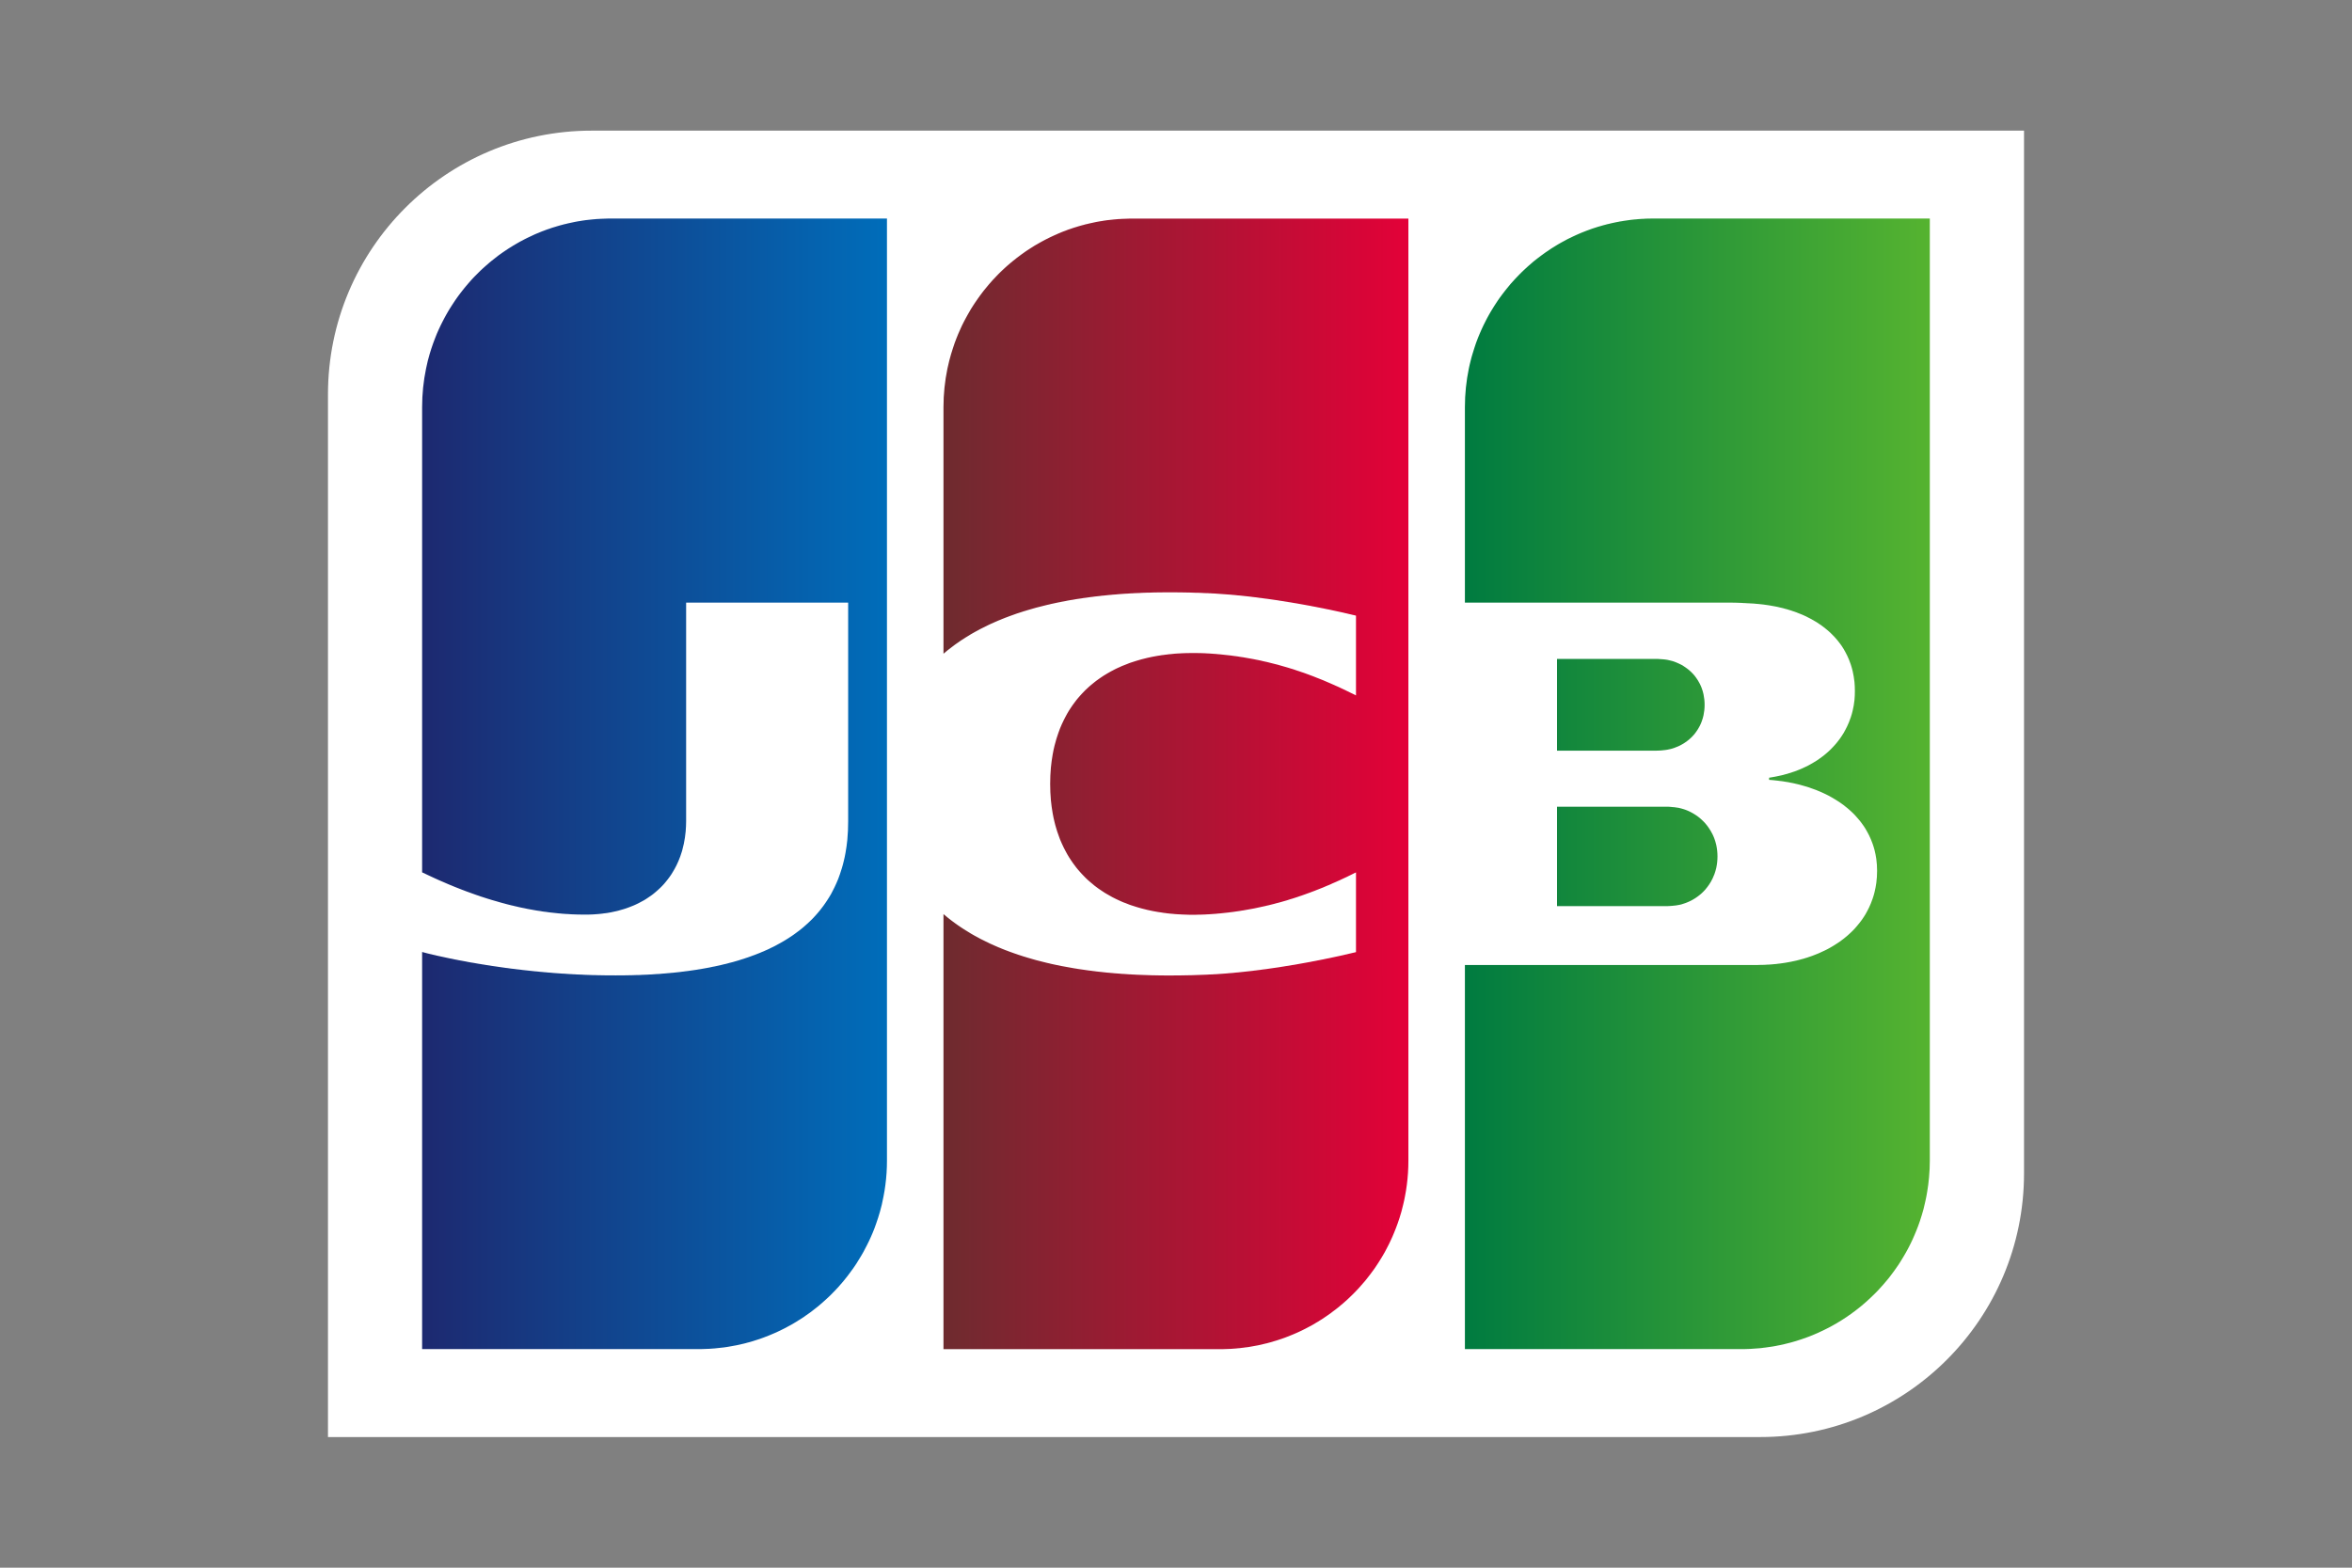
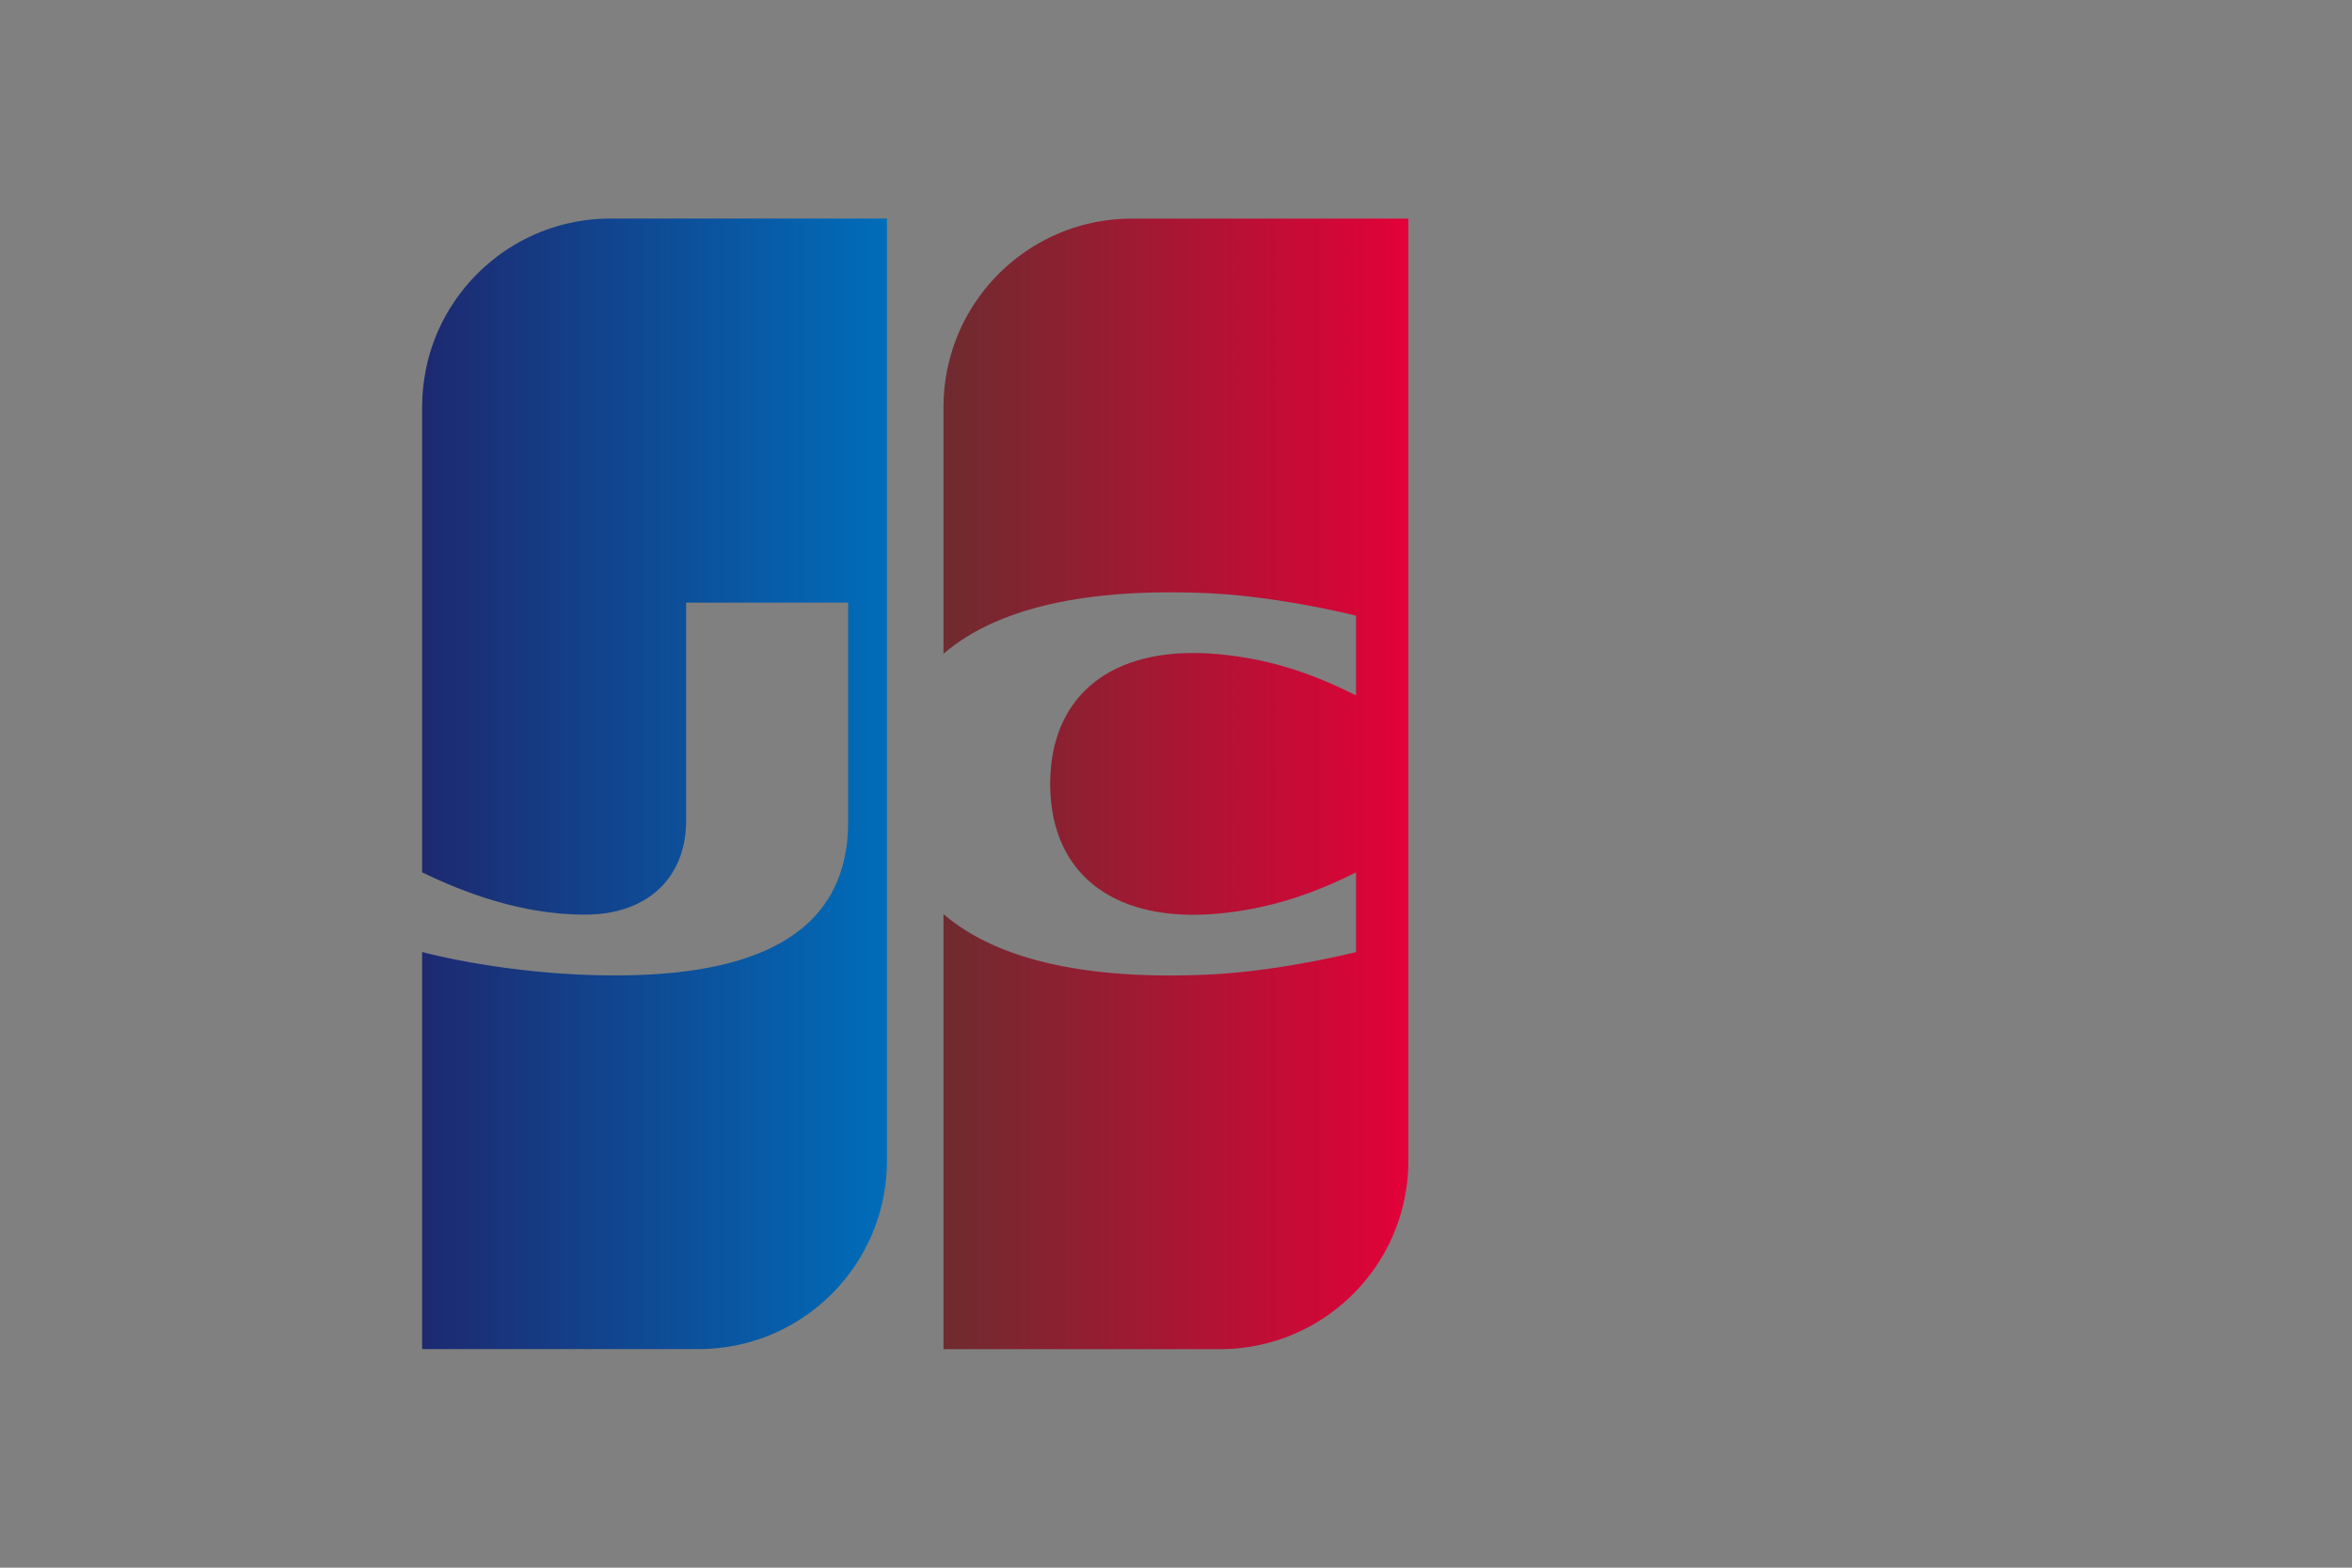
<svg xmlns="http://www.w3.org/2000/svg" width="36" height="24" viewBox="0 0 36 24" fill="none">
  <rect x="0" y="0" width="36" height="24" fill="#808080" stroke="none" />
-   <path fill-rule="evenodd" clip-rule="evenodd" d="M30.98 17.962C30.98 20.192 29.173 22 26.942 22H5.02V6.039C5.02 3.808 6.827 2 9.058 2L30.98 2V17.962H30.98Z" fill="white" />
-   <path fill-rule="evenodd" clip-rule="evenodd" d="M23.832 12.35H23.847H23.875H23.902H23.93H23.958H23.986H24.014H24.041H24.069H24.097H24.125H24.153H24.181H24.209H24.236H24.264H24.292H24.32H24.348H24.376H24.403H24.431H24.459H24.487H24.515H24.543H24.57H24.598H24.626H24.654H24.682H24.71H24.738H24.765H24.793H24.821H24.849H24.877H24.904H24.932H24.96H24.988H25.016H25.044H25.072H25.099H25.127H25.155H25.183H25.211H25.239H25.266H25.294H25.322H25.35H25.378H25.406H25.433H25.461H25.489H25.512L25.517 12.35C25.526 12.351 25.535 12.351 25.545 12.351C25.554 12.352 25.563 12.353 25.573 12.353C25.582 12.354 25.591 12.355 25.601 12.356C25.61 12.356 25.619 12.357 25.628 12.358C25.638 12.36 25.647 12.361 25.656 12.362C25.666 12.363 25.675 12.364 25.684 12.366C25.69 12.367 25.696 12.368 25.701 12.369L25.712 12.372C25.721 12.374 25.73 12.376 25.74 12.379C25.749 12.381 25.758 12.384 25.767 12.387C25.777 12.39 25.786 12.393 25.795 12.396C25.805 12.4 25.814 12.403 25.823 12.407C25.832 12.411 25.842 12.415 25.851 12.419C25.86 12.424 25.87 12.428 25.879 12.433C25.888 12.438 25.898 12.443 25.907 12.448C25.916 12.453 25.925 12.458 25.934 12.464C25.944 12.47 25.953 12.476 25.962 12.482C25.972 12.489 25.981 12.495 25.99 12.502C26 12.509 26.009 12.517 26.018 12.524C26.027 12.532 26.037 12.54 26.046 12.549C26.055 12.557 26.065 12.566 26.074 12.576C26.083 12.585 26.093 12.595 26.102 12.606C26.111 12.617 26.12 12.628 26.129 12.639C26.139 12.652 26.148 12.664 26.157 12.678C26.167 12.692 26.176 12.707 26.185 12.722C26.195 12.739 26.204 12.756 26.213 12.774C26.223 12.795 26.233 12.817 26.241 12.84C26.252 12.87 26.261 12.901 26.269 12.934C26.281 12.99 26.288 13.049 26.288 13.111C26.288 13.173 26.281 13.233 26.269 13.289C26.261 13.322 26.252 13.353 26.241 13.383C26.232 13.406 26.223 13.428 26.213 13.449C26.204 13.467 26.195 13.485 26.185 13.502C26.176 13.517 26.167 13.531 26.157 13.546C26.148 13.559 26.139 13.572 26.129 13.584C26.12 13.595 26.111 13.607 26.102 13.618C26.093 13.628 26.083 13.638 26.074 13.648C26.065 13.657 26.055 13.666 26.046 13.675C26.037 13.683 26.027 13.691 26.018 13.699C26.009 13.706 26 13.714 25.99 13.721C25.981 13.728 25.972 13.734 25.962 13.741C25.953 13.747 25.944 13.753 25.934 13.759C25.925 13.764 25.916 13.77 25.907 13.775C25.898 13.78 25.888 13.785 25.879 13.79C25.87 13.795 25.86 13.799 25.851 13.803C25.842 13.808 25.832 13.812 25.823 13.815C25.814 13.819 25.805 13.823 25.795 13.826C25.786 13.829 25.777 13.832 25.767 13.835C25.758 13.838 25.749 13.841 25.74 13.844C25.73 13.846 25.721 13.848 25.712 13.851L25.701 13.853C25.696 13.854 25.69 13.855 25.684 13.856C25.675 13.858 25.666 13.859 25.656 13.861C25.647 13.862 25.638 13.863 25.628 13.864C25.619 13.865 25.61 13.866 25.601 13.867C25.591 13.868 25.582 13.868 25.573 13.869C25.563 13.87 25.554 13.87 25.545 13.871C25.535 13.871 25.526 13.872 25.517 13.872L25.502 13.872H25.489H25.461H25.433H25.406H25.378H25.35H25.322H25.294H25.266H25.239H25.211H25.183H25.155H25.127H25.099H25.072H25.044H25.016H24.988H24.96H24.932H24.904H24.877H24.849H24.821H24.793H24.765H24.738H24.71H24.682H24.654H24.626H24.598H24.57H24.543H24.515H24.487H24.459H24.431H24.403H24.376H24.348H24.32H24.292H24.264H24.236H24.209H24.181H24.153H24.125H24.097H24.069H24.041H24.014H23.986H23.958H23.93H23.902H23.875H23.847H23.832V12.35ZM26.074 10.628C26.085 10.679 26.091 10.733 26.091 10.79C26.091 10.847 26.085 10.901 26.074 10.952C26.067 10.985 26.057 11.016 26.046 11.046C26.038 11.069 26.028 11.09 26.018 11.111C26.009 11.128 26 11.145 25.99 11.161C25.982 11.175 25.972 11.189 25.962 11.203C25.953 11.215 25.944 11.227 25.935 11.239C25.926 11.249 25.916 11.26 25.907 11.27C25.898 11.28 25.889 11.289 25.879 11.298C25.87 11.306 25.861 11.315 25.851 11.323C25.842 11.33 25.833 11.338 25.823 11.345C25.814 11.352 25.805 11.358 25.795 11.365C25.786 11.371 25.777 11.377 25.768 11.383C25.758 11.389 25.749 11.394 25.74 11.399C25.731 11.404 25.721 11.409 25.712 11.414C25.703 11.418 25.693 11.423 25.684 11.427C25.675 11.431 25.666 11.435 25.656 11.438C25.647 11.442 25.638 11.446 25.628 11.449C25.619 11.452 25.61 11.455 25.601 11.458C25.591 11.461 25.582 11.463 25.573 11.466C25.564 11.468 25.554 11.47 25.545 11.472C25.536 11.474 25.526 11.476 25.517 11.478L25.51 11.479C25.505 11.48 25.498 11.481 25.489 11.482C25.481 11.483 25.472 11.484 25.461 11.485C25.453 11.486 25.443 11.487 25.434 11.488C25.424 11.489 25.415 11.489 25.406 11.49C25.396 11.491 25.387 11.491 25.378 11.491C25.368 11.492 25.359 11.492 25.35 11.492L25.346 11.492H25.322H25.294H25.267H25.239H25.211H25.183H25.155H25.127H25.099H25.072H25.044H25.016H24.988H24.96H24.933H24.905H24.877H24.849H24.821H24.793H24.765H24.738H24.71H24.682H24.654H24.626H24.599H24.571H24.543H24.515H24.487H24.459H24.431H24.404H24.376H24.348H24.32H24.292H24.264H24.237H24.209H24.181H24.153H24.125H24.097H24.07H24.042H24.014H23.986H23.958H23.93H23.902H23.875H23.847H23.832V10.088H23.847H23.875H23.902H23.93H23.958H23.986H24.014H24.042H24.07H24.097H24.125H24.153H24.181H24.209H24.237H24.264H24.292H24.32H24.348H24.376H24.404H24.431H24.459H24.487H24.515H24.543H24.571H24.599H24.626H24.654H24.682H24.71H24.738H24.765H24.793H24.821H24.849H24.877H24.905H24.933H24.96H24.988H25.016H25.044H25.072H25.099H25.127H25.155H25.183H25.211H25.239H25.267H25.294H25.322H25.35H25.362L25.378 10.088C25.387 10.089 25.396 10.089 25.406 10.09C25.415 10.09 25.424 10.091 25.434 10.092C25.443 10.093 25.453 10.094 25.461 10.094C25.472 10.095 25.481 10.096 25.489 10.097C25.498 10.098 25.505 10.099 25.51 10.1L25.517 10.101C25.526 10.103 25.536 10.105 25.545 10.107C25.554 10.109 25.564 10.111 25.573 10.114C25.582 10.116 25.591 10.119 25.601 10.121C25.61 10.124 25.619 10.127 25.628 10.13C25.638 10.134 25.647 10.137 25.656 10.141C25.666 10.145 25.675 10.149 25.684 10.153C25.693 10.157 25.703 10.161 25.712 10.166C25.721 10.17 25.731 10.175 25.74 10.18C25.749 10.186 25.758 10.191 25.768 10.197C25.777 10.203 25.786 10.209 25.795 10.215C25.805 10.221 25.814 10.228 25.823 10.235C25.833 10.242 25.842 10.249 25.851 10.257C25.861 10.265 25.87 10.273 25.879 10.282C25.889 10.291 25.898 10.3 25.907 10.31C25.916 10.32 25.926 10.33 25.935 10.341C25.944 10.353 25.953 10.365 25.962 10.377C25.972 10.391 25.982 10.405 25.99 10.419C26 10.435 26.009 10.452 26.018 10.469C26.028 10.49 26.038 10.511 26.046 10.533C26.057 10.563 26.067 10.595 26.074 10.628ZM29.526 3.346H29.538L29.538 17.769C29.538 17.855 29.534 17.94 29.526 18.024C29.52 18.099 29.51 18.172 29.498 18.244C29.49 18.293 29.481 18.341 29.47 18.389C29.462 18.428 29.453 18.467 29.443 18.505C29.434 18.538 29.425 18.571 29.415 18.603C29.406 18.633 29.397 18.662 29.387 18.691C29.378 18.718 29.369 18.744 29.359 18.77C29.35 18.794 29.341 18.818 29.331 18.842C29.322 18.864 29.313 18.887 29.303 18.909C29.294 18.93 29.285 18.951 29.276 18.971C29.266 18.991 29.257 19.011 29.248 19.03C29.239 19.049 29.229 19.067 29.22 19.086C29.211 19.104 29.201 19.121 29.192 19.139C29.183 19.156 29.174 19.172 29.164 19.189C29.155 19.205 29.146 19.221 29.136 19.237C29.127 19.252 29.118 19.268 29.108 19.283C29.099 19.298 29.09 19.313 29.081 19.327C29.072 19.341 29.062 19.356 29.053 19.37C29.044 19.383 29.034 19.397 29.025 19.41C29.016 19.424 29.006 19.437 28.997 19.45C28.988 19.463 28.979 19.476 28.969 19.488C28.96 19.5 28.951 19.513 28.941 19.525C28.932 19.537 28.923 19.549 28.914 19.561C28.904 19.572 28.895 19.584 28.886 19.595C28.877 19.606 28.867 19.617 28.858 19.628C28.849 19.639 28.839 19.65 28.83 19.661C28.821 19.672 28.811 19.682 28.802 19.692C28.793 19.703 28.784 19.713 28.774 19.723C28.765 19.733 28.756 19.743 28.747 19.753C28.737 19.763 28.728 19.772 28.719 19.782C28.709 19.791 28.7 19.801 28.691 19.81C28.682 19.82 28.672 19.828 28.663 19.837C28.654 19.846 28.645 19.855 28.635 19.864C28.626 19.873 28.617 19.882 28.607 19.89C28.598 19.899 28.589 19.907 28.579 19.916C28.57 19.924 28.561 19.932 28.552 19.94C28.542 19.948 28.533 19.956 28.524 19.964C28.515 19.972 28.505 19.98 28.496 19.988C28.487 19.995 28.477 20.003 28.468 20.011C28.459 20.018 28.45 20.026 28.44 20.033C28.431 20.04 28.422 20.047 28.412 20.055C28.403 20.062 28.394 20.069 28.385 20.076C28.375 20.083 28.366 20.09 28.357 20.096C28.347 20.103 28.338 20.11 28.329 20.117C28.32 20.123 28.31 20.13 28.301 20.136C28.292 20.143 28.282 20.149 28.273 20.156C28.264 20.162 28.255 20.168 28.245 20.174C28.236 20.18 28.227 20.186 28.218 20.192C28.208 20.198 28.199 20.204 28.19 20.21C28.18 20.216 28.171 20.222 28.162 20.228C28.153 20.233 28.143 20.239 28.134 20.244L28.106 20.261C28.097 20.266 28.088 20.272 28.078 20.277C28.069 20.282 28.06 20.288 28.05 20.293C28.041 20.298 28.032 20.303 28.023 20.308C28.013 20.313 28.004 20.318 27.995 20.323C27.985 20.328 27.976 20.333 27.967 20.337C27.958 20.342 27.948 20.347 27.939 20.351C27.93 20.356 27.921 20.361 27.911 20.365C27.902 20.37 27.893 20.374 27.883 20.378L27.855 20.391L27.828 20.404C27.819 20.408 27.809 20.412 27.8 20.416C27.791 20.42 27.781 20.424 27.772 20.428C27.763 20.432 27.753 20.436 27.744 20.44C27.735 20.443 27.726 20.447 27.716 20.451C27.707 20.455 27.698 20.458 27.689 20.462C27.679 20.465 27.67 20.469 27.661 20.472L27.633 20.483C27.623 20.486 27.614 20.489 27.605 20.492C27.596 20.496 27.587 20.499 27.577 20.502C27.568 20.505 27.558 20.508 27.549 20.511L27.521 20.52C27.512 20.523 27.503 20.526 27.494 20.529L27.466 20.537C27.456 20.54 27.447 20.543 27.438 20.545C27.429 20.548 27.419 20.55 27.41 20.553C27.401 20.555 27.392 20.558 27.382 20.56L27.354 20.567L27.326 20.574L27.299 20.581C27.29 20.583 27.28 20.585 27.271 20.587C27.262 20.589 27.252 20.591 27.243 20.593L27.215 20.598L27.187 20.604C27.178 20.605 27.169 20.607 27.16 20.609C27.15 20.611 27.141 20.612 27.132 20.614L27.104 20.618L27.076 20.622L27.048 20.626C27.039 20.628 27.03 20.629 27.02 20.63C27.011 20.631 27.002 20.632 26.992 20.633C26.983 20.634 26.974 20.636 26.965 20.637C26.955 20.638 26.946 20.639 26.937 20.64C26.927 20.64 26.918 20.641 26.909 20.642C26.9 20.643 26.89 20.644 26.881 20.644C26.872 20.645 26.863 20.646 26.853 20.646L26.825 20.648C26.816 20.649 26.807 20.649 26.797 20.65C26.788 20.65 26.779 20.651 26.77 20.651L26.742 20.652L26.714 20.653C26.705 20.653 26.695 20.653 26.686 20.653L26.658 20.653L26.653 20.653H26.631H26.603H26.575H26.547H26.519H26.491H26.463H26.436H26.408H26.38H26.352H26.324H26.296H26.268H26.241H26.213H26.185H26.157H26.129H26.102H26.074H26.046H26.018H25.99H25.962H25.934H25.907H25.879H25.851H25.823H25.795H25.767H25.739H25.712H25.684H25.656H25.628H25.6H25.573H25.545H25.517H25.489H25.461H25.433H25.405H25.378H25.35H25.322H25.294H25.266H25.238H25.21H25.183H25.155H25.127H25.099H25.071H25.044H25.016H24.988H24.96H24.932H24.904H24.876H24.849H24.821H24.793H24.765H24.737H24.709H24.681H24.654H24.626H24.598H24.57H24.542H24.515H24.487H24.459H24.431H24.403H24.375H24.347H24.32H24.292H24.264H24.236H24.208H24.18H24.152H24.125H24.097H24.069H24.041H24.013H23.985H23.958H23.93H23.902H23.874H23.846H23.818H23.791H23.763H23.735H23.707H23.679H23.651H23.623H23.596H23.568H23.54H23.512H23.484H23.456H23.429H23.401H23.373H23.345H23.317H23.289H23.262H23.234H23.206H23.178H23.15H23.122H23.095H23.067H23.039H23.011H22.983H22.955H22.927H22.9H22.872H22.844H22.816H22.788H22.76H22.733H22.705H22.677H22.649H22.621H22.593H22.566H22.538H22.51H22.482H22.422V14.773H22.482H22.51H22.538H22.566H22.593H22.621H22.649H22.677H22.705H22.733H22.76H22.788H22.816H22.844H22.872H22.9H22.927H22.955H22.983H23.011H23.039H23.067H23.095H23.122H23.15H23.178H23.206H23.234H23.262H23.289H23.317H23.345H23.373H23.401H23.429H23.456H23.484H23.512H23.54H23.568H23.596H23.623H23.651H23.679H23.707H23.735H23.763H23.791H23.818H23.846H23.874H23.902H23.93H23.958H23.985H24.013H24.041H24.069H24.097H24.125H24.152H24.18H24.208H24.236H24.264H24.292H24.32H24.347H24.375H24.403H24.431H24.459H24.487H24.515H24.542H24.57H24.598H24.626H24.654H24.681H24.709H24.737H24.765H24.793H24.821H24.849H24.876H24.904H24.932H24.96H24.988H25.016H25.044H25.071H25.099H25.127H25.155H25.183H25.21H25.238H25.266H25.294H25.322H25.35H25.378H25.405H25.433H25.461H25.489H25.517H25.545H25.573H25.6H25.628H25.656H25.684H25.712H25.739H25.767H25.795H25.823H25.851H25.879H25.907H25.934H25.962H25.99H26.018H26.046H26.074H26.102H26.129H26.157H26.185H26.213H26.241H26.268H26.296H26.324H26.352H26.38H26.408H26.436H26.463H26.491H26.519H26.547H26.575H26.603H26.631H26.658H26.686H26.714H26.742H26.77H26.797H26.825H26.853H26.881H26.896L26.909 14.773L26.937 14.772L26.965 14.772C26.974 14.771 26.983 14.771 26.992 14.771C27.002 14.771 27.011 14.77 27.02 14.77L27.048 14.768L27.076 14.767L27.104 14.765L27.132 14.763L27.16 14.76C27.169 14.759 27.178 14.758 27.187 14.758C27.197 14.757 27.206 14.755 27.215 14.754L27.243 14.751C27.252 14.75 27.262 14.749 27.271 14.747C27.28 14.746 27.289 14.745 27.299 14.743C27.308 14.742 27.317 14.74 27.326 14.739L27.354 14.734L27.382 14.729C27.392 14.727 27.401 14.726 27.41 14.724C27.419 14.722 27.429 14.72 27.438 14.718L27.466 14.712C27.475 14.71 27.484 14.708 27.494 14.706C27.503 14.704 27.512 14.701 27.521 14.699C27.531 14.697 27.54 14.694 27.549 14.692C27.559 14.69 27.568 14.687 27.577 14.684C27.586 14.682 27.596 14.679 27.605 14.677C27.614 14.674 27.624 14.671 27.633 14.668L27.661 14.66C27.67 14.657 27.679 14.653 27.689 14.65C27.698 14.647 27.707 14.644 27.716 14.641C27.726 14.638 27.735 14.634 27.744 14.631C27.753 14.627 27.763 14.624 27.772 14.62C27.781 14.617 27.791 14.613 27.8 14.609C27.809 14.606 27.819 14.602 27.828 14.598C27.837 14.594 27.846 14.59 27.855 14.586C27.865 14.582 27.874 14.578 27.883 14.573C27.893 14.569 27.902 14.565 27.911 14.56C27.921 14.556 27.93 14.551 27.939 14.547C27.948 14.542 27.958 14.537 27.967 14.533C27.976 14.528 27.985 14.523 27.995 14.518C28.004 14.513 28.013 14.507 28.023 14.502C28.032 14.497 28.041 14.492 28.05 14.486C28.06 14.48 28.069 14.475 28.078 14.469C28.088 14.463 28.097 14.457 28.106 14.451C28.116 14.445 28.125 14.439 28.134 14.433C28.143 14.427 28.153 14.42 28.162 14.414C28.171 14.407 28.18 14.4 28.19 14.393C28.199 14.386 28.208 14.379 28.218 14.372C28.227 14.365 28.236 14.357 28.245 14.35C28.255 14.342 28.264 14.335 28.273 14.327C28.283 14.319 28.292 14.31 28.301 14.302C28.31 14.294 28.32 14.285 28.329 14.276C28.338 14.267 28.348 14.258 28.357 14.249C28.366 14.239 28.375 14.23 28.385 14.22C28.394 14.21 28.403 14.2 28.412 14.189C28.422 14.178 28.431 14.167 28.44 14.156C28.45 14.145 28.459 14.133 28.468 14.121C28.478 14.109 28.487 14.097 28.496 14.084C28.506 14.07 28.515 14.057 28.524 14.043C28.533 14.028 28.543 14.014 28.552 13.999C28.561 13.982 28.57 13.966 28.579 13.95C28.589 13.931 28.599 13.913 28.607 13.895C28.617 13.874 28.626 13.853 28.635 13.832C28.645 13.807 28.654 13.782 28.663 13.757C28.674 13.726 28.683 13.694 28.691 13.662C28.703 13.615 28.712 13.566 28.719 13.517C28.727 13.457 28.731 13.395 28.731 13.331C28.731 13.269 28.727 13.209 28.719 13.151C28.712 13.103 28.703 13.056 28.691 13.01C28.683 12.979 28.673 12.949 28.663 12.919C28.654 12.895 28.645 12.87 28.635 12.847C28.626 12.826 28.617 12.806 28.607 12.786C28.599 12.768 28.589 12.751 28.579 12.733C28.57 12.717 28.561 12.701 28.552 12.686C28.543 12.671 28.533 12.657 28.524 12.643C28.515 12.63 28.506 12.617 28.496 12.604C28.487 12.591 28.478 12.579 28.468 12.567C28.459 12.556 28.45 12.545 28.44 12.534C28.431 12.523 28.422 12.512 28.412 12.502C28.403 12.492 28.394 12.482 28.385 12.472C28.375 12.463 28.366 12.454 28.357 12.444C28.348 12.435 28.338 12.427 28.329 12.418C28.32 12.41 28.31 12.401 28.301 12.393C28.292 12.385 28.283 12.377 28.273 12.369C28.264 12.362 28.255 12.354 28.245 12.347C28.236 12.34 28.227 12.332 28.218 12.325C28.208 12.318 28.199 12.312 28.19 12.305C28.18 12.298 28.171 12.292 28.162 12.285C28.153 12.279 28.143 12.273 28.134 12.267C28.125 12.261 28.116 12.255 28.106 12.249C28.097 12.243 28.088 12.237 28.078 12.232C28.069 12.226 28.06 12.22 28.05 12.215C28.041 12.21 28.032 12.205 28.023 12.2C28.013 12.194 28.004 12.19 27.995 12.184C27.985 12.18 27.976 12.175 27.967 12.17C27.958 12.165 27.948 12.161 27.939 12.156C27.93 12.152 27.921 12.147 27.911 12.143C27.902 12.139 27.893 12.134 27.883 12.13C27.874 12.126 27.865 12.122 27.855 12.118C27.846 12.114 27.837 12.11 27.828 12.107C27.819 12.103 27.809 12.099 27.8 12.095C27.791 12.092 27.781 12.088 27.772 12.085C27.763 12.081 27.753 12.078 27.744 12.075C27.735 12.071 27.726 12.068 27.716 12.065C27.707 12.062 27.698 12.058 27.689 12.055C27.679 12.052 27.67 12.049 27.661 12.046C27.651 12.043 27.642 12.041 27.633 12.038L27.605 12.03C27.596 12.027 27.586 12.024 27.577 12.022C27.568 12.019 27.559 12.017 27.549 12.014C27.54 12.012 27.531 12.01 27.521 12.007C27.512 12.005 27.503 12.003 27.494 12.001C27.484 11.998 27.475 11.996 27.466 11.994C27.456 11.992 27.447 11.99 27.438 11.988C27.429 11.986 27.419 11.985 27.41 11.983L27.382 11.977L27.354 11.972C27.345 11.971 27.336 11.969 27.326 11.968L27.299 11.963C27.29 11.962 27.28 11.961 27.271 11.959L27.243 11.956L27.215 11.952L27.187 11.949L27.16 11.946L27.132 11.943L27.104 11.941L27.078 11.939L27.078 11.906L27.104 11.902L27.132 11.897C27.141 11.895 27.15 11.894 27.16 11.892L27.187 11.887C27.197 11.885 27.206 11.883 27.215 11.881L27.243 11.875C27.252 11.873 27.262 11.871 27.271 11.869C27.28 11.866 27.29 11.864 27.299 11.862C27.308 11.859 27.317 11.857 27.326 11.854C27.336 11.852 27.345 11.849 27.354 11.847C27.364 11.844 27.373 11.841 27.382 11.838C27.392 11.835 27.401 11.833 27.41 11.83C27.419 11.827 27.429 11.823 27.438 11.82C27.447 11.817 27.456 11.814 27.466 11.811C27.475 11.807 27.484 11.804 27.494 11.801C27.503 11.797 27.512 11.793 27.521 11.79C27.531 11.786 27.54 11.783 27.549 11.779C27.559 11.775 27.568 11.771 27.577 11.767C27.587 11.763 27.596 11.759 27.605 11.754C27.614 11.75 27.624 11.746 27.633 11.741C27.642 11.737 27.651 11.732 27.661 11.728C27.67 11.723 27.679 11.718 27.689 11.713C27.698 11.708 27.707 11.703 27.716 11.698C27.726 11.693 27.735 11.688 27.744 11.682C27.753 11.677 27.763 11.671 27.772 11.665C27.781 11.66 27.791 11.654 27.8 11.648C27.809 11.642 27.819 11.636 27.828 11.63C27.837 11.623 27.846 11.617 27.855 11.61C27.865 11.604 27.874 11.597 27.883 11.59C27.893 11.583 27.902 11.576 27.911 11.569C27.921 11.561 27.93 11.554 27.939 11.546C27.948 11.538 27.958 11.53 27.967 11.522C27.976 11.514 27.986 11.506 27.995 11.497C28.004 11.488 28.014 11.479 28.023 11.47C28.032 11.461 28.041 11.452 28.05 11.442C28.06 11.432 28.069 11.422 28.078 11.412C28.088 11.401 28.097 11.39 28.106 11.38C28.116 11.368 28.125 11.357 28.134 11.345C28.143 11.333 28.153 11.32 28.162 11.308C28.171 11.294 28.181 11.281 28.19 11.267C28.199 11.252 28.209 11.238 28.218 11.223C28.227 11.207 28.236 11.19 28.245 11.174C28.255 11.156 28.264 11.137 28.273 11.119C28.283 11.098 28.292 11.076 28.301 11.055C28.311 11.03 28.32 11.005 28.329 10.979C28.34 10.947 28.349 10.914 28.357 10.88C28.37 10.827 28.379 10.772 28.385 10.716C28.389 10.671 28.391 10.627 28.391 10.581C28.391 10.534 28.389 10.487 28.385 10.442C28.379 10.384 28.369 10.328 28.357 10.274C28.349 10.24 28.339 10.207 28.329 10.175C28.32 10.149 28.311 10.124 28.301 10.099C28.292 10.077 28.283 10.056 28.273 10.036C28.264 10.018 28.255 9.999 28.245 9.982C28.236 9.965 28.227 9.949 28.218 9.934C28.209 9.919 28.199 9.905 28.19 9.89C28.181 9.877 28.171 9.864 28.162 9.851C28.153 9.839 28.143 9.827 28.134 9.815C28.125 9.803 28.116 9.792 28.106 9.781C28.097 9.771 28.088 9.76 28.078 9.75C28.069 9.74 28.06 9.731 28.05 9.721C28.041 9.712 28.032 9.703 28.023 9.694C28.014 9.685 28.004 9.676 27.995 9.668C27.986 9.66 27.976 9.652 27.967 9.644C27.958 9.636 27.948 9.628 27.939 9.621C27.93 9.613 27.921 9.606 27.911 9.599C27.902 9.592 27.893 9.585 27.883 9.578C27.874 9.572 27.865 9.565 27.855 9.559C27.846 9.553 27.837 9.546 27.828 9.54C27.819 9.534 27.809 9.528 27.8 9.522C27.791 9.517 27.781 9.511 27.772 9.506C27.763 9.5 27.753 9.495 27.744 9.49C27.735 9.484 27.726 9.479 27.716 9.474C27.707 9.469 27.698 9.464 27.689 9.46C27.679 9.455 27.67 9.45 27.661 9.446C27.651 9.441 27.642 9.437 27.633 9.432C27.624 9.428 27.614 9.424 27.605 9.419C27.596 9.415 27.587 9.411 27.577 9.407C27.568 9.403 27.559 9.4 27.549 9.396C27.54 9.392 27.531 9.388 27.521 9.385C27.512 9.381 27.503 9.378 27.494 9.374C27.484 9.371 27.475 9.367 27.466 9.364C27.456 9.361 27.447 9.358 27.438 9.355C27.429 9.351 27.419 9.348 27.41 9.345C27.401 9.343 27.392 9.34 27.382 9.337C27.373 9.334 27.364 9.331 27.354 9.328C27.345 9.326 27.336 9.323 27.326 9.321C27.317 9.318 27.308 9.316 27.299 9.313L27.271 9.306C27.262 9.304 27.252 9.302 27.243 9.3C27.234 9.297 27.224 9.295 27.215 9.293L27.187 9.287C27.178 9.285 27.169 9.283 27.16 9.282C27.15 9.28 27.141 9.278 27.132 9.277L27.104 9.272C27.095 9.27 27.085 9.268 27.076 9.267L27.048 9.263L27.02 9.259L26.992 9.255L26.965 9.252L26.937 9.249L26.909 9.246L26.881 9.244L26.853 9.241L26.825 9.239L26.797 9.238L26.787 9.237L26.77 9.236L26.742 9.235L26.714 9.233L26.686 9.232L26.658 9.23L26.631 9.229L26.603 9.228L26.575 9.227L26.547 9.227L26.519 9.226L26.504 9.226H26.491H26.463H26.436H26.408H26.38H26.352H26.324H26.296H26.268H26.241H26.213H26.185H26.157H26.129H26.102H26.074H26.046H26.018H25.99H25.962H25.934H25.907H25.879H25.851H25.823H25.795H25.767H25.739H25.712H25.684H25.656H25.628H25.6H25.573H25.545H25.517H25.489H25.461H25.433H25.405H25.378H25.35H25.322H25.294H25.266H25.238H25.21H25.183H25.155H25.127H25.099H25.071H25.044H25.016H24.988H24.96H24.932H24.904H24.876H24.849H24.821H24.793H24.765H24.737H24.709H24.681H24.654H24.626H24.598H24.57H24.542H24.515H24.487H24.459H24.431H24.403H24.375H24.347H24.32H24.292H24.264H24.236H24.208H24.18H24.152H24.125H24.097H24.069H24.041H24.013H23.985H23.958H23.93H23.902H23.874H23.846H23.818H23.791H23.763H23.735H23.707H23.679H23.651H23.623H23.596H23.568H23.54H23.512H23.484H23.456H23.429H23.401H23.373H23.345H23.317H23.289H23.262H23.234H23.206H23.178H23.15H23.122H23.095H23.067H23.039H23.011H22.983H22.955H22.927H22.9H22.872H22.844H22.816H22.788H22.76H22.733H22.705H22.677H22.649H22.621H22.593H22.566H22.538H22.51H22.482H22.422V6.231C22.422 6.029 22.443 5.832 22.482 5.643C22.49 5.602 22.5 5.562 22.51 5.522C22.518 5.487 22.528 5.453 22.538 5.42C22.546 5.39 22.556 5.36 22.566 5.33C22.574 5.303 22.584 5.276 22.593 5.249C22.602 5.224 22.611 5.199 22.621 5.175C22.63 5.152 22.639 5.129 22.649 5.107C22.658 5.085 22.667 5.064 22.677 5.043C22.686 5.023 22.695 5.003 22.705 4.983C22.714 4.965 22.723 4.946 22.733 4.927C22.742 4.909 22.751 4.892 22.76 4.874C22.77 4.857 22.779 4.84 22.788 4.823C22.797 4.807 22.807 4.791 22.816 4.774C22.825 4.759 22.834 4.743 22.844 4.728C22.853 4.713 22.862 4.698 22.872 4.683C22.881 4.669 22.89 4.655 22.9 4.64C22.909 4.627 22.918 4.613 22.927 4.599C22.937 4.586 22.946 4.572 22.955 4.559C22.964 4.546 22.974 4.534 22.983 4.521C22.992 4.508 23.002 4.496 23.011 4.484C23.02 4.472 23.029 4.459 23.039 4.448C23.048 4.436 23.057 4.424 23.067 4.413C23.076 4.402 23.085 4.39 23.095 4.379C23.104 4.368 23.113 4.357 23.122 4.346C23.131 4.336 23.141 4.325 23.15 4.315C23.159 4.304 23.169 4.294 23.178 4.284C23.187 4.274 23.197 4.264 23.206 4.254C23.215 4.244 23.224 4.234 23.234 4.225C23.243 4.215 23.252 4.206 23.262 4.196C23.271 4.187 23.28 4.178 23.289 4.169C23.299 4.16 23.308 4.15 23.317 4.142C23.326 4.133 23.336 4.124 23.345 4.116C23.354 4.107 23.363 4.098 23.373 4.09C23.382 4.082 23.391 4.073 23.401 4.065C23.41 4.057 23.419 4.049 23.429 4.041C23.438 4.033 23.447 4.025 23.456 4.017C23.466 4.01 23.475 4.002 23.484 3.994C23.494 3.987 23.503 3.979 23.512 3.972L23.54 3.95L23.568 3.929C23.577 3.922 23.586 3.915 23.596 3.908C23.605 3.901 23.614 3.894 23.623 3.888L23.651 3.868C23.661 3.861 23.67 3.855 23.679 3.849L23.707 3.83L23.735 3.811C23.744 3.805 23.753 3.799 23.763 3.793L23.791 3.776C23.8 3.77 23.809 3.765 23.818 3.759C23.828 3.753 23.837 3.748 23.846 3.742C23.855 3.737 23.865 3.731 23.874 3.726C23.883 3.721 23.893 3.716 23.902 3.71C23.911 3.705 23.92 3.7 23.93 3.695C23.939 3.69 23.948 3.685 23.958 3.68C23.967 3.675 23.976 3.67 23.985 3.665C23.995 3.661 24.004 3.656 24.013 3.651C24.023 3.647 24.032 3.642 24.041 3.638L24.069 3.624C24.078 3.62 24.087 3.615 24.097 3.611C24.106 3.607 24.115 3.602 24.125 3.598C24.134 3.594 24.143 3.59 24.152 3.586C24.162 3.582 24.171 3.578 24.18 3.574C24.19 3.57 24.199 3.566 24.208 3.562C24.217 3.559 24.227 3.555 24.236 3.551L24.264 3.54L24.292 3.529C24.301 3.526 24.31 3.522 24.32 3.519C24.329 3.516 24.338 3.513 24.347 3.509C24.357 3.506 24.366 3.503 24.375 3.499C24.384 3.496 24.394 3.493 24.403 3.49L24.431 3.481C24.44 3.478 24.45 3.475 24.459 3.472C24.468 3.47 24.477 3.467 24.487 3.464C24.496 3.461 24.505 3.458 24.515 3.456C24.524 3.453 24.533 3.451 24.542 3.448C24.552 3.446 24.561 3.443 24.57 3.441L24.598 3.433C24.607 3.431 24.616 3.429 24.626 3.427C24.635 3.424 24.644 3.422 24.654 3.42C24.663 3.418 24.672 3.416 24.681 3.414L24.709 3.408L24.737 3.402C24.746 3.4 24.756 3.398 24.765 3.397C24.774 3.395 24.784 3.393 24.793 3.391C24.802 3.39 24.811 3.388 24.821 3.387L24.849 3.382C24.858 3.381 24.867 3.379 24.876 3.378C24.886 3.376 24.895 3.375 24.904 3.374C24.913 3.372 24.923 3.371 24.932 3.37C24.941 3.369 24.951 3.368 24.96 3.366L24.988 3.363C24.997 3.362 25.006 3.361 25.016 3.36C25.025 3.359 25.034 3.359 25.044 3.358L25.071 3.355L25.099 3.353C25.108 3.352 25.118 3.352 25.127 3.351C25.136 3.351 25.145 3.35 25.155 3.35C25.164 3.349 25.173 3.349 25.183 3.348L25.21 3.347C25.22 3.347 25.229 3.347 25.238 3.347C25.248 3.346 25.257 3.346 25.266 3.346C25.276 3.346 25.285 3.346 25.294 3.346L25.301 3.346H25.322H25.35H25.378H25.405H25.433H25.461H25.489H25.517H25.545H25.573H25.6H25.628H25.656H25.684H25.712H25.739H25.767H25.795H25.823H25.851H25.879H25.907H25.934H25.962H25.99H26.018H26.046H26.074H26.102H26.129H26.157H26.185H26.213H26.241H26.268H26.296H26.324H26.352H26.38H26.408H26.436H26.463H26.491H26.519H26.547H26.575H26.603H26.631H26.658H26.686H26.714H26.742H26.77H26.797H26.825H26.853H26.881H26.909H26.937H26.965H26.992H27.02H27.048H27.076H27.104H27.132H27.16H27.187H27.215H27.243H27.271H27.299H27.326H27.354H27.382H27.41H27.438H27.466H27.494H27.521H27.549H27.577H27.605H27.633H27.661H27.689H27.716H27.744H27.772H27.8H27.828H27.855H27.883H27.911H27.939H27.967H27.995H28.023H28.05H28.078H28.106H28.134H28.162H28.19H28.218H28.245H28.273H28.301H28.329H28.357H28.385H28.412H28.44H28.468H28.496H28.524H28.552H28.579H28.607H28.635H28.663H28.691H28.719H28.747H28.774H28.802H28.83H28.858H28.886H28.914H28.941H28.969H28.997H29.025H29.053H29.081H29.108H29.136H29.164H29.192H29.22H29.248H29.276H29.303H29.331H29.359H29.387H29.415H29.443H29.47H29.498H29.526V3.346Z" fill="url(#paint0_linear_1928_15132)" />
  <path fill-rule="evenodd" clip-rule="evenodd" d="M6.521 13.383C6.501 13.374 6.481 13.364 6.461 13.355V6.231C6.461 6.03 6.482 5.833 6.521 5.644C6.529 5.603 6.538 5.563 6.548 5.523C6.557 5.489 6.566 5.455 6.576 5.421C6.585 5.391 6.594 5.361 6.604 5.331C6.613 5.304 6.622 5.277 6.632 5.25C6.641 5.226 6.65 5.201 6.66 5.176C6.669 5.154 6.678 5.131 6.687 5.108C6.696 5.087 6.706 5.066 6.715 5.045C6.724 5.025 6.734 5.005 6.743 4.985C6.752 4.966 6.761 4.947 6.771 4.929C6.78 4.911 6.789 4.893 6.799 4.875C6.808 4.858 6.817 4.841 6.826 4.825C6.835 4.808 6.845 4.792 6.854 4.776C6.863 4.76 6.872 4.745 6.882 4.729C6.891 4.714 6.9 4.699 6.91 4.685C6.919 4.67 6.928 4.656 6.938 4.642C6.947 4.628 6.956 4.614 6.965 4.601C6.975 4.587 6.984 4.574 6.993 4.561C7.002 4.548 7.012 4.535 7.021 4.522C7.03 4.51 7.039 4.498 7.049 4.485C7.058 4.473 7.067 4.461 7.077 4.449C7.086 4.437 7.095 4.426 7.104 4.415C7.113 4.403 7.123 4.392 7.132 4.381C7.141 4.37 7.151 4.359 7.16 4.348C7.169 4.337 7.178 4.327 7.188 4.316C7.197 4.306 7.206 4.295 7.215 4.285C7.225 4.275 7.234 4.265 7.243 4.255C7.252 4.246 7.262 4.236 7.271 4.226C7.28 4.217 7.289 4.207 7.299 4.198C7.308 4.189 7.317 4.179 7.327 4.17C7.336 4.161 7.345 4.152 7.354 4.143C7.364 4.134 7.373 4.126 7.382 4.117C7.391 4.109 7.401 4.1 7.41 4.092C7.419 4.083 7.429 4.075 7.438 4.067C7.447 4.059 7.456 4.051 7.466 4.043C7.475 4.035 7.484 4.027 7.493 4.019C7.503 4.011 7.512 4.004 7.521 3.996C7.53 3.988 7.54 3.981 7.549 3.974C7.558 3.966 7.567 3.959 7.577 3.952C7.586 3.944 7.595 3.937 7.605 3.93C7.614 3.923 7.623 3.916 7.632 3.909L7.66 3.889C7.669 3.883 7.679 3.876 7.688 3.869C7.697 3.863 7.706 3.856 7.716 3.85C7.725 3.844 7.734 3.837 7.744 3.831C7.753 3.825 7.762 3.819 7.771 3.813C7.781 3.807 7.79 3.801 7.799 3.795C7.808 3.789 7.818 3.783 7.827 3.778C7.836 3.772 7.845 3.766 7.855 3.76C7.864 3.755 7.873 3.749 7.882 3.744C7.892 3.738 7.901 3.733 7.91 3.728C7.919 3.722 7.929 3.717 7.938 3.712C7.947 3.707 7.957 3.702 7.966 3.696C7.975 3.691 7.984 3.687 7.994 3.682C8.003 3.677 8.012 3.672 8.021 3.667C8.031 3.662 8.04 3.658 8.049 3.653L8.077 3.639C8.086 3.634 8.096 3.63 8.105 3.626C8.114 3.621 8.123 3.617 8.133 3.613C8.142 3.608 8.151 3.604 8.16 3.6C8.17 3.595 8.179 3.591 8.188 3.587C8.197 3.583 8.207 3.579 8.216 3.575C8.225 3.571 8.235 3.568 8.244 3.564L8.272 3.552L8.299 3.541L8.327 3.531C8.336 3.527 8.346 3.524 8.355 3.52C8.364 3.517 8.374 3.514 8.383 3.51C8.392 3.507 8.401 3.504 8.411 3.501L8.438 3.491L8.466 3.482C8.475 3.479 8.485 3.476 8.494 3.474C8.503 3.471 8.512 3.468 8.522 3.465C8.531 3.462 8.54 3.46 8.55 3.457C8.559 3.454 8.568 3.452 8.577 3.449L8.605 3.442C8.614 3.439 8.624 3.437 8.633 3.434C8.642 3.432 8.651 3.43 8.661 3.428C8.67 3.425 8.679 3.423 8.688 3.421C8.698 3.419 8.707 3.417 8.716 3.415L8.744 3.409C8.753 3.407 8.763 3.405 8.772 3.403C8.781 3.401 8.79 3.399 8.8 3.397C8.809 3.396 8.818 3.394 8.827 3.392C8.837 3.39 8.846 3.389 8.855 3.387L8.883 3.383C8.892 3.381 8.902 3.38 8.911 3.378C8.92 3.377 8.929 3.376 8.939 3.374C8.948 3.373 8.957 3.372 8.966 3.37L8.994 3.367L9.022 3.364C9.031 3.363 9.04 3.362 9.05 3.361C9.059 3.36 9.068 3.359 9.078 3.358L9.105 3.356C9.115 3.355 9.124 3.354 9.133 3.353C9.142 3.353 9.152 3.352 9.161 3.352C9.17 3.351 9.179 3.35 9.189 3.35C9.198 3.349 9.207 3.349 9.217 3.349L9.244 3.348C9.254 3.347 9.263 3.347 9.272 3.347C9.281 3.346 9.291 3.346 9.3 3.346C9.309 3.346 9.318 3.346 9.328 3.346L9.34 3.346H9.356H9.383H9.411H9.439H9.467H9.494H9.522H9.55H9.578H9.606H9.633H9.661H9.689H9.717H9.745H9.772H9.8H9.828H9.856H9.884H9.911H9.939H9.967H9.995H10.023H10.05H10.078H10.106H10.134H10.162H10.189H10.217H10.245H10.273H10.3H10.328H10.356H10.384H10.412H10.44H10.467H10.495H10.523H10.551H10.578H10.606H10.634H10.662H10.69H10.717H10.745H10.773H10.801H10.829H10.856H10.884H10.912H10.94H10.967H10.995H11.023H11.051H11.079H11.107H11.134H11.162H11.19H11.218H11.245H11.273H11.301H11.329H11.357H11.384H11.412H11.44H11.468H11.496H11.523H11.551H11.579H11.607H11.635H11.662H11.69H11.718H11.746H11.774H11.801H11.829H11.857H11.885H11.912H11.94H11.968H11.996H12.024H12.051H12.079H12.107H12.135H12.163H12.19H12.218H12.246H12.274H12.302H12.329H12.357H12.385H12.413H12.441H12.468H12.496H12.524H12.552H12.579H12.607H12.635H12.663H12.691H12.719H12.746H12.774H12.802H12.83H12.857H12.885H12.913H12.941H12.969H12.996H13.024H13.052H13.08H13.108H13.135H13.163H13.191H13.219H13.246H13.274H13.302H13.33H13.358H13.386H13.413H13.441H13.469H13.497H13.524H13.552H13.576V17.769C13.576 17.894 13.568 18.018 13.552 18.139C13.545 18.198 13.535 18.255 13.524 18.312C13.516 18.356 13.507 18.399 13.497 18.442C13.488 18.478 13.479 18.514 13.469 18.549C13.46 18.581 13.451 18.612 13.441 18.642C13.432 18.67 13.423 18.698 13.413 18.725C13.404 18.751 13.395 18.776 13.386 18.801C13.377 18.824 13.367 18.848 13.358 18.871C13.349 18.892 13.339 18.914 13.33 18.936C13.321 18.956 13.312 18.976 13.302 18.997C13.293 19.016 13.284 19.035 13.274 19.054C13.265 19.072 13.256 19.09 13.246 19.108C13.237 19.125 13.228 19.143 13.219 19.16C13.21 19.176 13.2 19.193 13.191 19.209C13.182 19.225 13.173 19.241 13.163 19.256C13.154 19.271 13.145 19.286 13.135 19.301C13.126 19.316 13.117 19.33 13.108 19.345C13.098 19.359 13.089 19.373 13.08 19.387C13.071 19.4 13.061 19.413 13.052 19.427C13.043 19.44 13.034 19.453 13.024 19.465C13.015 19.478 13.006 19.491 12.996 19.503C12.987 19.515 12.978 19.527 12.969 19.539C12.959 19.551 12.95 19.563 12.941 19.574C12.932 19.586 12.922 19.597 12.913 19.609C12.904 19.62 12.895 19.631 12.885 19.642C12.876 19.652 12.867 19.663 12.857 19.674C12.848 19.684 12.839 19.695 12.83 19.705C12.82 19.715 12.811 19.725 12.802 19.735C12.793 19.745 12.783 19.755 12.774 19.765C12.765 19.774 12.756 19.784 12.746 19.793C12.737 19.802 12.728 19.812 12.719 19.821C12.709 19.83 12.7 19.839 12.691 19.848C12.681 19.857 12.672 19.866 12.663 19.874C12.654 19.883 12.644 19.892 12.635 19.9C12.626 19.909 12.617 19.917 12.607 19.925C12.598 19.933 12.589 19.942 12.579 19.95C12.57 19.958 12.561 19.965 12.552 19.973C12.543 19.981 12.533 19.989 12.524 19.997C12.515 20.004 12.505 20.012 12.496 20.019C12.487 20.026 12.478 20.034 12.468 20.041C12.459 20.048 12.45 20.055 12.441 20.062C12.431 20.07 12.422 20.077 12.413 20.084C12.404 20.09 12.394 20.097 12.385 20.104C12.376 20.111 12.367 20.117 12.357 20.124C12.348 20.131 12.339 20.137 12.329 20.143C12.32 20.15 12.311 20.156 12.302 20.163C12.292 20.169 12.283 20.175 12.274 20.181C12.264 20.187 12.255 20.193 12.246 20.199C12.237 20.205 12.227 20.211 12.218 20.216C12.209 20.222 12.2 20.228 12.19 20.234C12.181 20.239 12.172 20.245 12.163 20.25C12.153 20.256 12.144 20.261 12.135 20.267C12.126 20.272 12.116 20.277 12.107 20.283C12.098 20.288 12.088 20.293 12.079 20.298C12.07 20.303 12.061 20.308 12.051 20.313L12.024 20.328C12.014 20.333 12.005 20.337 11.996 20.342C11.987 20.347 11.977 20.352 11.968 20.356C11.959 20.361 11.95 20.365 11.94 20.37C11.931 20.374 11.922 20.378 11.912 20.383C11.903 20.387 11.894 20.392 11.885 20.396C11.876 20.4 11.866 20.404 11.857 20.408L11.829 20.42L11.801 20.432C11.792 20.436 11.783 20.44 11.774 20.443C11.764 20.447 11.755 20.451 11.746 20.455C11.736 20.458 11.727 20.462 11.718 20.465C11.709 20.469 11.699 20.472 11.69 20.476C11.681 20.479 11.672 20.483 11.662 20.486L11.635 20.496L11.607 20.505C11.598 20.508 11.588 20.511 11.579 20.514C11.57 20.517 11.56 20.52 11.551 20.523C11.542 20.526 11.533 20.529 11.523 20.532L11.496 20.54L11.468 20.548C11.459 20.55 11.449 20.553 11.44 20.555C11.431 20.558 11.421 20.56 11.412 20.563C11.403 20.565 11.394 20.567 11.384 20.57C11.375 20.572 11.366 20.574 11.357 20.576L11.329 20.583L11.301 20.589C11.292 20.591 11.283 20.593 11.273 20.595C11.264 20.597 11.255 20.598 11.245 20.6C11.236 20.602 11.227 20.604 11.218 20.605L11.19 20.61C11.181 20.612 11.171 20.613 11.162 20.615C11.153 20.616 11.144 20.618 11.134 20.62C11.125 20.621 11.116 20.622 11.107 20.624L11.079 20.628C11.069 20.629 11.06 20.63 11.051 20.631C11.042 20.632 11.032 20.633 11.023 20.634C11.014 20.635 11.005 20.637 10.995 20.637C10.986 20.639 10.977 20.639 10.967 20.64L10.94 20.643C10.93 20.643 10.921 20.644 10.912 20.645C10.903 20.646 10.893 20.646 10.884 20.647L10.856 20.649L10.829 20.65C10.819 20.651 10.81 20.651 10.801 20.651C10.791 20.651 10.782 20.652 10.773 20.652C10.764 20.652 10.754 20.653 10.745 20.653L10.717 20.653C10.709 20.653 10.7 20.653 10.692 20.653H10.69H10.662H10.634H10.606H10.578H10.551H10.523H10.495H10.467H10.44H10.412H10.384H10.356H10.328H10.3H10.273H10.245H10.217H10.189H10.162H10.134H10.106H10.078H10.05H10.023H9.995H9.967H9.939H9.911H9.884H9.856H9.828H9.8H9.772H9.745H9.717H9.689H9.661H9.633H9.606H9.578H9.55H9.522H9.494H9.467H9.439H9.411H9.383H9.356H9.328H9.3H9.272H9.244H9.217H9.189H9.161H9.133H9.105H9.078H9.05H9.022H8.994H8.966H8.939H8.911H8.883H8.855H8.827H8.8H8.772H8.744H8.716H8.688H8.661H8.633H8.605H8.577H8.55H8.522H8.494H8.466H8.438H8.411H8.383H8.355H8.327H8.299H8.272H8.244H8.216H8.188H8.16H8.133H8.105H8.077H8.049H8.021H7.994H7.966H7.938H7.91H7.882H7.855H7.827H7.799H7.771H7.744H7.716H7.688H7.66H7.632H7.605H7.577H7.549H7.521H7.493H7.466H7.438H7.41H7.382H7.354H7.327H7.299H7.271H7.243H7.215H7.188H7.16H7.132H7.104H7.077H7.049H7.021H6.993H6.965H6.938H6.91H6.882H6.854H6.826H6.799H6.771H6.743H6.715H6.687H6.66H6.632H6.604H6.576H6.548H6.521H6.461V14.574C6.461 14.574 6.481 14.58 6.521 14.59L6.548 14.597L6.576 14.604L6.604 14.61L6.632 14.617L6.66 14.623L6.687 14.63L6.715 14.636L6.743 14.642L6.771 14.648L6.799 14.654L6.826 14.66L6.854 14.666L6.882 14.672L6.91 14.677L6.938 14.683L6.965 14.689L6.993 14.694L7.021 14.7L7.049 14.705L7.077 14.71L7.104 14.715L7.132 14.72L7.16 14.726L7.188 14.731L7.215 14.736L7.243 14.74L7.271 14.745L7.299 14.75L7.327 14.755L7.354 14.759L7.382 14.764L7.41 14.768L7.438 14.773L7.466 14.777L7.493 14.781L7.521 14.786L7.549 14.79L7.577 14.794L7.605 14.798L7.632 14.802L7.66 14.806L7.688 14.81L7.716 14.814L7.744 14.818L7.771 14.821L7.799 14.825L7.827 14.829L7.855 14.832L7.882 14.835L7.91 14.839L7.938 14.842L7.966 14.845L7.994 14.849L8.021 14.852L8.049 14.855L8.077 14.858L8.105 14.861L8.133 14.864L8.16 14.867L8.188 14.87L8.216 14.872L8.244 14.875L8.272 14.878L8.299 14.88L8.327 14.883L8.355 14.885L8.383 14.888L8.411 14.89L8.438 14.892L8.466 14.895L8.494 14.897L8.522 14.899L8.55 14.901L8.577 14.903L8.605 14.905L8.633 14.906L8.661 14.908L8.688 14.91L8.716 14.912L8.744 14.913L8.772 14.915L8.8 14.916L8.827 14.918L8.855 14.919L8.883 14.92L8.911 14.921L8.939 14.923L8.966 14.924L8.994 14.925L9.022 14.926L9.05 14.927L9.078 14.928L9.105 14.928L9.133 14.929L9.161 14.93L9.189 14.93L9.217 14.931L9.244 14.931L9.272 14.932L9.3 14.932L9.328 14.932L9.356 14.932L9.383 14.932L9.411 14.932L9.422 14.933L9.439 14.932L9.467 14.932L9.494 14.932L9.522 14.932L9.55 14.932L9.578 14.931L9.606 14.931L9.633 14.93L9.661 14.93L9.689 14.929L9.717 14.928L9.745 14.927L9.772 14.927L9.8 14.926L9.828 14.924L9.856 14.923L9.884 14.922L9.911 14.921L9.939 14.919L9.967 14.918L9.995 14.916L10.023 14.914L10.05 14.912L10.078 14.911L10.106 14.909L10.134 14.906L10.162 14.904L10.189 14.902L10.217 14.899L10.245 14.897L10.273 14.894L10.3 14.892L10.328 14.889L10.356 14.886L10.384 14.883L10.412 14.88L10.44 14.876L10.467 14.873L10.495 14.869L10.523 14.866L10.551 14.862L10.578 14.858C10.588 14.857 10.597 14.855 10.606 14.854L10.634 14.85L10.662 14.846L10.69 14.841C10.699 14.84 10.708 14.838 10.717 14.837L10.745 14.832C10.754 14.83 10.764 14.829 10.773 14.827C10.782 14.826 10.791 14.824 10.801 14.822L10.829 14.817L10.856 14.812L10.884 14.806C10.893 14.804 10.903 14.802 10.912 14.8L10.94 14.795L10.967 14.789C10.977 14.787 10.986 14.785 10.995 14.783L11.023 14.777C11.032 14.774 11.042 14.772 11.051 14.77C11.06 14.768 11.069 14.766 11.079 14.763L11.107 14.757C11.116 14.754 11.125 14.752 11.134 14.75C11.144 14.747 11.153 14.745 11.162 14.742L11.19 14.735C11.199 14.732 11.209 14.73 11.218 14.728C11.227 14.725 11.236 14.722 11.245 14.72L11.273 14.712C11.283 14.709 11.292 14.706 11.301 14.704L11.329 14.695L11.357 14.686C11.366 14.683 11.375 14.681 11.384 14.678L11.412 14.668L11.44 14.659C11.449 14.656 11.459 14.653 11.468 14.649C11.477 14.646 11.486 14.643 11.496 14.639L11.523 14.629C11.533 14.626 11.542 14.623 11.551 14.619C11.56 14.616 11.57 14.612 11.579 14.608C11.588 14.604 11.598 14.601 11.607 14.597L11.635 14.586L11.662 14.574C11.672 14.57 11.681 14.567 11.69 14.563C11.7 14.559 11.709 14.554 11.718 14.55L11.746 14.538L11.774 14.525C11.783 14.52 11.792 14.516 11.801 14.511C11.811 14.507 11.82 14.502 11.829 14.498C11.838 14.493 11.848 14.488 11.857 14.484C11.866 14.479 11.876 14.474 11.885 14.469C11.894 14.464 11.903 14.459 11.912 14.454C11.922 14.449 11.931 14.444 11.94 14.439C11.95 14.434 11.959 14.428 11.968 14.423C11.977 14.418 11.987 14.412 11.996 14.407C12.005 14.401 12.014 14.396 12.024 14.39C12.033 14.385 12.042 14.379 12.051 14.373C12.061 14.367 12.07 14.361 12.079 14.355C12.089 14.349 12.098 14.343 12.107 14.337C12.116 14.331 12.126 14.324 12.135 14.318C12.144 14.312 12.153 14.305 12.163 14.298C12.172 14.292 12.181 14.285 12.19 14.278C12.2 14.271 12.209 14.264 12.218 14.257C12.227 14.25 12.237 14.243 12.246 14.236C12.255 14.228 12.265 14.221 12.274 14.213C12.283 14.206 12.292 14.198 12.302 14.19C12.311 14.182 12.32 14.174 12.329 14.166C12.339 14.158 12.348 14.149 12.357 14.141C12.367 14.132 12.376 14.124 12.385 14.115C12.394 14.106 12.404 14.097 12.413 14.088C12.422 14.079 12.431 14.069 12.441 14.06C12.45 14.05 12.459 14.041 12.468 14.031C12.478 14.021 12.487 14.01 12.496 14C12.506 13.989 12.515 13.979 12.524 13.968C12.533 13.957 12.543 13.946 12.552 13.934C12.561 13.923 12.57 13.911 12.579 13.899C12.589 13.887 12.598 13.874 12.607 13.862C12.617 13.849 12.626 13.835 12.635 13.822C12.645 13.808 12.654 13.794 12.663 13.78C12.672 13.766 12.682 13.751 12.691 13.736C12.7 13.72 12.71 13.704 12.719 13.689C12.728 13.672 12.737 13.655 12.746 13.637C12.756 13.619 12.765 13.601 12.774 13.582C12.784 13.562 12.793 13.542 12.802 13.521C12.812 13.499 12.821 13.477 12.83 13.455C12.839 13.43 12.849 13.405 12.857 13.38C12.867 13.351 12.877 13.322 12.885 13.293C12.895 13.259 12.905 13.225 12.913 13.19C12.924 13.147 12.933 13.104 12.941 13.059C12.953 12.994 12.962 12.928 12.969 12.86C12.978 12.766 12.982 12.67 12.982 12.573V9.226H12.969H12.941H12.913H12.885H12.857H12.83H12.802H12.774H12.746H12.719H12.691H12.663H12.635H12.607H12.579H12.552H12.524H12.496H12.468H12.441H12.413H12.385H12.357H12.329H12.302H12.274H12.246H12.218H12.19H12.163H12.135H12.107H12.079H12.051H12.024H11.996H11.968H11.94H11.912H11.885H11.857H11.829H11.801H11.774H11.746H11.718H11.69H11.662H11.635H11.607H11.579H11.551H11.523H11.496H11.468H11.44H11.412H11.384H11.357H11.329H11.301H11.273H11.245H11.218H11.19H11.162H11.134H11.107H11.079H11.051H11.023H10.995H10.967H10.94H10.912H10.884H10.856H10.829H10.801H10.773H10.745H10.717H10.69H10.662H10.634H10.606H10.578H10.551H10.523H10.502V12.573C10.502 12.625 10.499 12.677 10.495 12.728C10.489 12.792 10.48 12.855 10.467 12.916C10.459 12.954 10.45 12.991 10.44 13.027C10.431 13.056 10.422 13.084 10.412 13.112C10.403 13.136 10.394 13.159 10.384 13.183C10.375 13.203 10.366 13.224 10.356 13.244C10.347 13.262 10.338 13.28 10.328 13.298C10.319 13.314 10.31 13.33 10.3 13.346C10.291 13.361 10.282 13.375 10.273 13.39C10.264 13.403 10.254 13.417 10.245 13.43C10.236 13.443 10.227 13.455 10.217 13.467C10.208 13.479 10.199 13.49 10.189 13.502C10.18 13.512 10.171 13.523 10.162 13.534C10.152 13.544 10.143 13.554 10.134 13.564C10.125 13.573 10.115 13.582 10.106 13.592C10.097 13.601 10.088 13.61 10.078 13.618C10.069 13.627 10.06 13.635 10.05 13.643C10.041 13.651 10.032 13.659 10.023 13.666C10.013 13.674 10.004 13.681 9.995 13.689C9.986 13.696 9.976 13.703 9.967 13.71C9.958 13.716 9.949 13.723 9.939 13.729C9.93 13.736 9.921 13.742 9.911 13.748C9.902 13.754 9.893 13.76 9.884 13.766C9.874 13.771 9.865 13.777 9.856 13.783C9.847 13.788 9.837 13.793 9.828 13.798C9.819 13.803 9.81 13.808 9.8 13.813C9.791 13.818 9.782 13.823 9.772 13.828C9.763 13.832 9.754 13.837 9.745 13.841C9.735 13.845 9.726 13.85 9.717 13.854C9.708 13.858 9.698 13.862 9.689 13.866C9.68 13.87 9.671 13.874 9.661 13.877C9.652 13.881 9.643 13.885 9.633 13.888C9.624 13.892 9.615 13.895 9.606 13.898C9.596 13.902 9.587 13.905 9.578 13.908C9.569 13.911 9.559 13.914 9.55 13.917C9.541 13.92 9.532 13.923 9.522 13.925C9.513 13.928 9.504 13.931 9.494 13.933C9.485 13.936 9.476 13.938 9.467 13.941C9.457 13.943 9.448 13.945 9.439 13.948C9.43 13.95 9.42 13.952 9.411 13.954C9.402 13.956 9.393 13.958 9.383 13.96C9.374 13.962 9.365 13.964 9.356 13.966C9.346 13.967 9.337 13.969 9.328 13.971C9.319 13.972 9.309 13.974 9.3 13.976L9.272 13.98C9.263 13.981 9.254 13.982 9.244 13.983C9.235 13.985 9.226 13.986 9.217 13.987L9.189 13.99C9.18 13.991 9.17 13.992 9.161 13.993C9.152 13.993 9.143 13.994 9.133 13.995C9.124 13.996 9.115 13.996 9.105 13.997C9.096 13.998 9.087 13.998 9.078 13.999C9.068 13.999 9.059 14 9.05 14C9.041 14 9.031 14.001 9.022 14.001L8.994 14.002C8.985 14.002 8.976 14.002 8.966 14.002L8.956 14.002L8.939 14.002L8.911 14.002L8.883 14.001L8.855 14.001L8.827 14L8.8 13.999L8.772 13.998L8.744 13.997L8.716 13.995L8.688 13.993L8.661 13.992L8.633 13.99L8.605 13.988L8.577 13.985L8.55 13.983L8.522 13.98L8.494 13.977L8.466 13.974L8.438 13.971L8.411 13.968L8.383 13.964L8.355 13.96L8.327 13.957L8.299 13.953L8.272 13.948L8.244 13.944L8.216 13.94L8.188 13.935L8.16 13.93L8.133 13.925L8.105 13.92L8.077 13.915L8.049 13.909L8.021 13.903L7.994 13.898L7.966 13.892L7.938 13.886L7.91 13.879L7.882 13.873L7.855 13.866L7.827 13.86L7.799 13.853L7.771 13.846L7.744 13.839L7.716 13.831L7.688 13.824L7.66 13.816L7.632 13.808L7.605 13.8L7.577 13.792L7.549 13.784L7.521 13.776L7.493 13.767L7.466 13.759L7.438 13.75L7.41 13.741L7.382 13.732L7.354 13.723L7.327 13.713L7.299 13.704L7.271 13.694L7.243 13.684L7.215 13.674L7.188 13.664L7.16 13.654L7.132 13.644L7.104 13.633L7.077 13.623L7.049 13.612L7.021 13.601L6.993 13.59L6.965 13.579L6.938 13.568L6.91 13.556L6.882 13.545L6.854 13.533L6.826 13.521L6.799 13.509L6.771 13.497L6.743 13.485L6.715 13.473L6.687 13.46L6.66 13.448L6.632 13.435L6.604 13.422L6.576 13.409L6.548 13.396L6.521 13.383V13.383Z" fill="url(#paint1_linear_1928_15132)" />
  <path fill-rule="evenodd" clip-rule="evenodd" d="M14.501 9.958C14.481 9.975 14.461 9.991 14.441 10.008V6.232C14.441 6.031 14.462 5.835 14.501 5.645C14.509 5.605 14.519 5.564 14.529 5.524C14.537 5.49 14.547 5.456 14.557 5.422C14.566 5.392 14.575 5.362 14.585 5.333C14.593 5.305 14.603 5.278 14.612 5.252C14.621 5.227 14.63 5.202 14.64 5.178C14.649 5.155 14.658 5.132 14.668 5.109C14.677 5.088 14.686 5.067 14.696 5.046C14.705 5.026 14.714 5.006 14.723 4.986C14.732 4.967 14.742 4.949 14.751 4.93C14.76 4.912 14.77 4.894 14.779 4.877C14.788 4.86 14.797 4.843 14.807 4.826C14.816 4.809 14.825 4.793 14.835 4.777C14.844 4.761 14.853 4.746 14.862 4.73C14.871 4.715 14.881 4.701 14.89 4.686C14.899 4.672 14.909 4.657 14.918 4.643C14.927 4.629 14.936 4.616 14.946 4.602C14.955 4.588 14.964 4.575 14.974 4.562C14.983 4.549 14.992 4.536 15.001 4.524C15.011 4.511 15.02 4.499 15.029 4.487C15.038 4.474 15.048 4.462 15.057 4.45C15.066 4.439 15.075 4.427 15.085 4.416C15.094 4.404 15.103 4.393 15.113 4.382C15.122 4.371 15.131 4.36 15.14 4.349C15.149 4.338 15.159 4.328 15.168 4.318C15.177 4.307 15.187 4.297 15.196 4.286C15.205 4.276 15.214 4.266 15.224 4.257C15.233 4.247 15.242 4.237 15.252 4.227C15.261 4.218 15.27 4.208 15.279 4.199C15.289 4.19 15.298 4.181 15.307 4.171C15.316 4.162 15.325 4.153 15.335 4.144C15.344 4.136 15.353 4.127 15.363 4.118C15.372 4.11 15.381 4.101 15.39 4.093C15.4 4.084 15.409 4.076 15.418 4.068C15.428 4.06 15.437 4.052 15.446 4.044C15.455 4.036 15.465 4.028 15.474 4.02C15.483 4.012 15.492 4.005 15.502 3.997C15.511 3.99 15.52 3.982 15.53 3.975C15.539 3.967 15.548 3.96 15.557 3.953C15.566 3.946 15.576 3.939 15.585 3.932C15.594 3.925 15.604 3.918 15.613 3.911C15.622 3.904 15.631 3.897 15.641 3.89C15.65 3.884 15.659 3.877 15.668 3.871C15.678 3.864 15.687 3.858 15.696 3.851C15.706 3.845 15.715 3.839 15.724 3.832C15.733 3.826 15.742 3.82 15.752 3.814C15.761 3.808 15.77 3.802 15.78 3.796C15.789 3.79 15.798 3.784 15.807 3.779C15.817 3.773 15.826 3.767 15.835 3.761C15.844 3.756 15.854 3.751 15.863 3.745C15.872 3.74 15.882 3.734 15.891 3.729C15.9 3.723 15.909 3.718 15.919 3.713C15.928 3.708 15.937 3.703 15.946 3.698C15.956 3.693 15.965 3.688 15.974 3.683C15.983 3.678 15.993 3.673 16.002 3.668L16.03 3.654L16.058 3.64C16.067 3.636 16.076 3.631 16.085 3.627C16.095 3.622 16.104 3.618 16.113 3.614C16.122 3.609 16.132 3.605 16.141 3.601C16.15 3.596 16.16 3.593 16.169 3.589C16.178 3.584 16.187 3.58 16.197 3.576C16.206 3.572 16.215 3.569 16.224 3.565L16.252 3.553C16.261 3.55 16.271 3.546 16.28 3.542C16.289 3.539 16.298 3.535 16.308 3.532C16.317 3.528 16.326 3.525 16.335 3.521C16.345 3.518 16.354 3.515 16.363 3.511C16.372 3.508 16.382 3.505 16.391 3.502C16.4 3.499 16.41 3.495 16.419 3.492L16.447 3.483C16.456 3.48 16.465 3.477 16.474 3.475C16.484 3.472 16.493 3.469 16.502 3.466C16.512 3.463 16.521 3.461 16.53 3.458C16.539 3.455 16.549 3.453 16.558 3.45L16.586 3.443C16.595 3.44 16.604 3.438 16.613 3.435C16.623 3.433 16.632 3.431 16.641 3.429C16.651 3.426 16.66 3.424 16.669 3.422C16.678 3.42 16.688 3.418 16.697 3.416L16.725 3.41C16.734 3.408 16.743 3.406 16.752 3.404C16.762 3.402 16.771 3.4 16.78 3.398C16.79 3.397 16.799 3.395 16.808 3.393L16.836 3.388L16.864 3.384C16.873 3.382 16.882 3.381 16.891 3.379C16.901 3.378 16.91 3.377 16.919 3.375C16.928 3.374 16.938 3.373 16.947 3.371L16.975 3.368L17.003 3.365C17.012 3.364 17.021 3.363 17.03 3.362C17.04 3.361 17.049 3.36 17.058 3.359L17.086 3.357C17.095 3.356 17.105 3.355 17.114 3.354C17.123 3.354 17.132 3.353 17.142 3.353C17.151 3.352 17.16 3.351 17.169 3.351C17.179 3.35 17.188 3.35 17.197 3.35L17.225 3.349C17.234 3.348 17.243 3.348 17.253 3.348C17.262 3.347 17.271 3.347 17.28 3.347C17.29 3.347 17.299 3.347 17.308 3.347L17.321 3.347H17.336H17.364H17.392H17.419H17.447H17.475H17.503H17.531H17.558H17.586H17.614H17.642H17.67H17.697H17.725H17.753H17.781H17.809H17.836H17.864H17.892H17.92H17.948H17.975H18.003H18.031H18.059H18.087H18.114H18.142H18.17H18.198H18.226H18.253H18.281H18.309H18.337H18.364H18.392H18.42H18.448H18.476H18.503H18.531H18.559H18.587H18.615H18.642H18.67H18.698H18.726H18.754H18.781H18.809H18.837H18.865H18.893H18.92H18.948H18.976H19.004H19.032H19.059H19.087H19.115H19.143H19.171H19.198H19.226H19.254H19.282H19.309H19.337H19.365H19.393H19.421H19.448H19.476H19.504H19.532H19.56H19.587H19.615H19.643H19.671H19.699H19.726H19.754H19.782H19.81H19.838H19.865H19.893H19.921H19.949H19.977H20.004H20.032H20.06H20.088H20.116H20.143H20.171H20.199H20.227H20.255H20.282H20.31H20.338H20.366H20.393H20.421H20.449H20.477H20.505H20.532H20.56H20.588H20.616H20.644H20.671H20.699H20.727H20.755H20.783H20.81H20.838H20.866H20.894H20.922H20.949H20.977H21.005H21.033H21.061H21.088H21.116H21.144H21.172H21.2H21.227H21.255H21.283H21.311H21.338H21.366H21.394H21.422H21.45H21.477H21.505H21.533H21.557V17.77C21.557 17.895 21.549 18.019 21.533 18.14C21.526 18.198 21.516 18.256 21.505 18.313C21.497 18.357 21.488 18.4 21.477 18.443C21.469 18.479 21.46 18.515 21.45 18.55C21.441 18.581 21.432 18.612 21.422 18.643C21.413 18.671 21.404 18.699 21.394 18.726C21.385 18.751 21.376 18.777 21.366 18.802C21.357 18.825 21.348 18.848 21.338 18.872C21.329 18.893 21.32 18.915 21.311 18.936C21.302 18.957 21.292 18.977 21.283 18.997C21.274 19.017 21.265 19.036 21.255 19.055C21.246 19.073 21.237 19.091 21.227 19.109C21.218 19.126 21.209 19.144 21.2 19.161C21.19 19.177 21.181 19.194 21.172 19.21C21.163 19.226 21.153 19.242 21.144 19.257C21.135 19.272 21.125 19.287 21.116 19.302C21.107 19.317 21.098 19.331 21.088 19.346C21.079 19.36 21.07 19.374 21.061 19.387C21.051 19.401 21.042 19.414 21.033 19.428C21.024 19.441 21.014 19.453 21.005 19.466C20.996 19.479 20.986 19.491 20.977 19.504C20.968 19.516 20.959 19.528 20.949 19.54C20.94 19.552 20.931 19.564 20.922 19.575C20.912 19.587 20.903 19.598 20.894 19.61C20.885 19.62 20.875 19.631 20.866 19.642C20.857 19.653 20.848 19.664 20.838 19.674C20.829 19.685 20.82 19.695 20.81 19.706C20.801 19.716 20.792 19.726 20.783 19.736C20.773 19.746 20.764 19.756 20.755 19.765C20.746 19.775 20.736 19.784 20.727 19.794C20.718 19.803 20.709 19.812 20.699 19.822C20.69 19.831 20.681 19.84 20.671 19.849C20.662 19.858 20.653 19.866 20.644 19.875C20.634 19.884 20.625 19.892 20.616 19.901C20.607 19.909 20.597 19.918 20.588 19.926C20.579 19.934 20.57 19.942 20.56 19.951C20.551 19.959 20.542 19.966 20.532 19.974C20.523 19.982 20.514 19.99 20.505 19.997C20.495 20.005 20.486 20.012 20.477 20.02C20.468 20.027 20.458 20.035 20.449 20.042C20.44 20.049 20.431 20.056 20.421 20.063C20.412 20.07 20.403 20.078 20.393 20.084C20.384 20.091 20.375 20.098 20.366 20.105C20.356 20.111 20.347 20.118 20.338 20.125C20.329 20.131 20.319 20.138 20.31 20.144C20.301 20.151 20.292 20.157 20.282 20.163C20.273 20.17 20.264 20.176 20.255 20.182C20.245 20.188 20.236 20.194 20.227 20.2C20.218 20.206 20.208 20.212 20.199 20.217C20.19 20.223 20.18 20.229 20.171 20.235C20.162 20.24 20.153 20.246 20.143 20.251C20.134 20.257 20.125 20.262 20.116 20.268C20.106 20.273 20.097 20.278 20.088 20.284L20.06 20.299L20.032 20.314L20.004 20.329C19.995 20.334 19.986 20.338 19.977 20.343C19.967 20.348 19.958 20.352 19.949 20.357C19.939 20.361 19.93 20.366 19.921 20.371C19.912 20.375 19.902 20.379 19.893 20.384C19.884 20.388 19.875 20.392 19.865 20.397C19.856 20.401 19.847 20.405 19.838 20.409L19.81 20.421L19.782 20.433L19.754 20.444C19.745 20.448 19.736 20.452 19.726 20.456C19.717 20.459 19.708 20.463 19.699 20.466C19.689 20.47 19.68 20.473 19.671 20.477C19.662 20.48 19.652 20.483 19.643 20.487L19.615 20.497L19.587 20.506C19.578 20.509 19.569 20.512 19.56 20.515C19.55 20.518 19.541 20.521 19.532 20.524C19.523 20.527 19.513 20.53 19.504 20.532L19.476 20.541L19.448 20.549C19.439 20.551 19.43 20.554 19.421 20.556C19.411 20.559 19.402 20.561 19.393 20.564C19.384 20.566 19.374 20.568 19.365 20.57C19.356 20.573 19.347 20.575 19.337 20.577L19.309 20.584L19.282 20.59C19.272 20.592 19.263 20.594 19.254 20.596C19.245 20.598 19.235 20.599 19.226 20.601L19.198 20.606L19.171 20.611C19.161 20.613 19.152 20.614 19.143 20.616C19.134 20.617 19.124 20.619 19.115 20.621C19.106 20.622 19.096 20.623 19.087 20.625L19.059 20.628C19.05 20.63 19.041 20.631 19.032 20.632C19.022 20.633 19.013 20.634 19.004 20.635C18.994 20.636 18.985 20.637 18.976 20.639C18.967 20.64 18.957 20.64 18.948 20.641L18.92 20.644C18.911 20.644 18.902 20.645 18.893 20.646C18.883 20.647 18.874 20.647 18.865 20.648L18.837 20.65L18.809 20.651C18.8 20.651 18.791 20.652 18.781 20.652C18.772 20.652 18.763 20.653 18.754 20.653C18.744 20.653 18.735 20.654 18.726 20.654L18.698 20.654C18.689 20.654 18.681 20.654 18.672 20.654H18.67H18.642H18.615H18.587H18.559H18.531H18.503H18.476H18.448H18.42H18.392H18.364H18.337H18.309H18.281H18.253H18.226H18.198H18.17H18.142H18.114H18.087H18.059H18.031H18.003H17.975H17.948H17.92H17.892H17.864H17.836H17.809H17.781H17.753H17.725H17.697H17.67H17.642H17.614H17.586H17.558H17.531H17.503H17.475H17.447H17.419H17.392H17.364H17.336H17.308H17.28H17.253H17.225H17.197H17.169H17.142H17.114H17.086H17.058H17.03H17.003H16.975H16.947H16.919H16.891H16.864H16.836H16.808H16.78H16.752H16.725H16.697H16.669H16.641H16.613H16.586H16.558H16.53H16.502H16.474H16.447H16.419H16.391H16.363H16.335H16.308H16.28H16.252H16.224H16.197H16.169H16.141H16.113H16.085H16.058H16.03H16.002H15.974H15.946H15.919H15.891H15.863H15.835H15.807H15.78H15.752H15.724H15.696H15.668H15.641H15.613H15.585H15.557H15.53H15.502H15.474H15.446H15.418H15.39H15.363H15.335H15.307H15.279H15.252H15.224H15.196H15.168H15.14H15.113H15.085H15.057H15.029H15.001H14.974H14.946H14.918H14.89H14.862H14.835H14.807H14.779H14.751H14.723H14.696H14.668H14.64H14.612H14.585H14.557H14.529H14.501H14.441V13.994C14.461 14.011 14.481 14.027 14.501 14.044C14.51 14.051 14.52 14.059 14.529 14.066C14.538 14.073 14.547 14.08 14.557 14.088C14.566 14.095 14.575 14.102 14.585 14.109C14.594 14.116 14.603 14.122 14.612 14.129C14.621 14.136 14.631 14.143 14.64 14.149C14.649 14.156 14.659 14.162 14.668 14.169L14.696 14.188C14.705 14.194 14.714 14.2 14.723 14.206L14.751 14.224C14.76 14.23 14.77 14.236 14.779 14.242C14.788 14.248 14.797 14.254 14.807 14.259L14.835 14.276C14.844 14.282 14.853 14.287 14.862 14.293C14.872 14.298 14.881 14.303 14.89 14.309L14.918 14.325L14.946 14.34L14.974 14.355C14.983 14.36 14.992 14.365 15.001 14.37C15.011 14.375 15.02 14.379 15.029 14.384L15.057 14.398L15.085 14.412L15.113 14.425C15.122 14.43 15.131 14.434 15.14 14.439L15.168 14.452L15.196 14.464L15.224 14.477L15.252 14.489L15.279 14.501L15.307 14.512L15.335 14.524L15.363 14.535L15.39 14.546L15.418 14.556C15.428 14.56 15.437 14.563 15.446 14.567L15.474 14.577C15.483 14.58 15.492 14.584 15.502 14.587C15.511 14.59 15.52 14.594 15.53 14.597L15.557 14.606L15.585 14.616C15.594 14.619 15.604 14.622 15.613 14.625C15.622 14.628 15.631 14.631 15.641 14.634L15.668 14.643L15.696 14.651L15.724 14.66L15.752 14.668L15.78 14.676L15.807 14.684L15.835 14.692L15.863 14.7L15.891 14.707L15.919 14.714L15.946 14.721L15.974 14.728L16.002 14.735L16.03 14.742L16.058 14.748L16.085 14.755L16.113 14.761L16.141 14.767L16.169 14.773L16.197 14.778L16.224 14.784L16.252 14.79L16.28 14.795L16.308 14.8L16.335 14.805L16.363 14.81L16.391 14.815L16.419 14.82L16.447 14.825L16.474 14.829L16.502 14.834L16.53 14.838L16.558 14.842L16.586 14.846L16.613 14.85L16.641 14.854L16.669 14.858L16.697 14.861L16.725 14.865L16.752 14.868L16.78 14.872L16.808 14.875L16.836 14.878L16.864 14.881L16.891 14.884L16.919 14.887L16.947 14.89L16.975 14.892L17.003 14.895L17.03 14.897L17.058 14.9L17.086 14.902L17.114 14.904L17.142 14.906L17.169 14.909L17.197 14.91L17.225 14.912L17.253 14.914L17.28 14.916L17.308 14.917L17.336 14.919L17.364 14.92L17.392 14.922L17.419 14.923L17.447 14.924L17.475 14.925L17.503 14.926L17.531 14.927L17.558 14.928L17.586 14.929L17.614 14.93L17.642 14.931L17.67 14.931L17.697 14.932L17.725 14.932L17.753 14.933L17.781 14.933L17.809 14.933L17.836 14.934L17.864 14.934L17.892 14.934L17.92 14.934L17.948 14.934L17.975 14.933L18.003 14.933L18.031 14.933L18.059 14.933L18.087 14.932L18.114 14.932L18.142 14.931L18.17 14.931L18.198 14.93L18.226 14.93L18.253 14.929L18.281 14.928L18.309 14.927L18.337 14.926L18.364 14.925L18.392 14.924L18.42 14.923L18.448 14.922L18.476 14.921L18.489 14.92L18.503 14.919L18.531 14.918L18.559 14.917L18.587 14.915L18.615 14.914L18.642 14.912L18.67 14.91L18.698 14.908L18.726 14.906L18.754 14.904L18.781 14.902L18.809 14.899L18.837 14.897L18.865 14.895L18.893 14.892L18.92 14.889L18.948 14.887L18.976 14.884L19.004 14.881L19.032 14.878L19.059 14.875L19.087 14.872L19.115 14.869L19.143 14.866L19.171 14.863L19.198 14.859L19.226 14.856L19.254 14.852L19.282 14.849L19.309 14.845L19.337 14.841L19.365 14.838L19.393 14.834L19.421 14.83L19.448 14.826L19.476 14.822L19.504 14.818L19.532 14.814L19.56 14.81L19.587 14.806L19.615 14.801L19.643 14.797L19.671 14.792L19.699 14.788L19.726 14.784L19.754 14.779L19.782 14.774L19.81 14.77L19.838 14.765L19.865 14.76L19.893 14.755L19.921 14.75L19.949 14.745L19.977 14.74L20.004 14.735L20.032 14.73L20.06 14.725L20.088 14.719L20.116 14.714L20.143 14.709L20.171 14.703L20.199 14.698L20.227 14.692L20.255 14.687L20.282 14.681L20.31 14.675L20.338 14.67L20.366 14.664L20.393 14.658L20.421 14.652L20.449 14.646L20.477 14.64L20.505 14.634L20.532 14.628L20.56 14.622L20.588 14.615L20.616 14.609L20.644 14.602L20.671 14.596L20.699 14.589L20.727 14.583L20.755 14.576V13.356L20.727 13.369L20.699 13.383L20.671 13.397L20.644 13.41L20.616 13.424L20.588 13.437L20.56 13.45L20.532 13.463L20.505 13.476L20.477 13.488L20.449 13.501L20.421 13.513L20.393 13.525L20.366 13.538L20.338 13.55L20.31 13.561L20.282 13.573L20.255 13.585L20.227 13.596L20.199 13.607L20.171 13.618L20.143 13.629L20.116 13.64L20.088 13.65L20.06 13.661L20.032 13.671L20.004 13.681L19.977 13.691L19.949 13.701L19.921 13.711L19.893 13.72L19.865 13.73L19.838 13.739L19.81 13.748L19.782 13.757L19.754 13.765L19.726 13.774L19.699 13.783L19.671 13.791L19.643 13.799L19.615 13.807L19.587 13.815L19.56 13.822L19.532 13.829L19.504 13.837L19.476 13.844L19.448 13.851L19.421 13.858L19.393 13.864L19.365 13.871L19.337 13.877L19.309 13.883L19.282 13.889L19.254 13.895L19.226 13.901L19.198 13.907L19.171 13.912L19.143 13.917L19.115 13.922L19.087 13.927L19.059 13.932L19.032 13.937L19.004 13.941L18.976 13.946L18.948 13.95L18.92 13.954L18.893 13.958L18.865 13.962L18.837 13.965L18.809 13.969L18.781 13.972L18.754 13.975L18.726 13.978L18.698 13.981L18.67 13.984L18.642 13.986L18.615 13.989L18.587 13.991L18.57 13.992L18.559 13.993L18.531 13.995L18.503 13.997L18.476 13.998L18.448 14L18.42 14.001L18.392 14.002L18.364 14.003L18.337 14.003L18.309 14.004L18.281 14.004C18.272 14.004 18.263 14.004 18.253 14.004L18.226 14.004L18.198 14.004L18.17 14.003L18.142 14.002C18.133 14.002 18.124 14.001 18.114 14.001C18.105 14.001 18.096 14 18.087 14L18.059 13.998L18.031 13.997L18.003 13.995L17.975 13.993C17.966 13.992 17.957 13.991 17.948 13.99C17.938 13.989 17.929 13.989 17.92 13.988L17.892 13.985L17.864 13.982L17.836 13.978L17.809 13.975L17.781 13.97C17.771 13.969 17.762 13.968 17.753 13.966C17.744 13.965 17.735 13.963 17.725 13.962C17.716 13.96 17.707 13.959 17.697 13.957C17.688 13.956 17.679 13.954 17.67 13.952C17.66 13.95 17.651 13.949 17.642 13.947C17.633 13.945 17.623 13.943 17.614 13.941C17.605 13.939 17.596 13.937 17.586 13.935C17.577 13.933 17.568 13.931 17.558 13.929L17.531 13.922C17.521 13.92 17.512 13.918 17.503 13.915C17.494 13.913 17.484 13.911 17.475 13.908C17.466 13.905 17.456 13.903 17.447 13.9C17.438 13.898 17.429 13.895 17.419 13.892C17.41 13.89 17.401 13.887 17.392 13.884C17.382 13.881 17.373 13.878 17.364 13.875C17.355 13.872 17.345 13.869 17.336 13.866C17.327 13.863 17.317 13.86 17.308 13.857C17.299 13.853 17.29 13.85 17.28 13.847C17.271 13.843 17.262 13.84 17.253 13.836C17.243 13.833 17.234 13.829 17.225 13.825C17.216 13.822 17.206 13.818 17.197 13.815C17.188 13.811 17.179 13.807 17.169 13.803C17.16 13.799 17.151 13.795 17.142 13.791C17.132 13.786 17.123 13.782 17.114 13.778C17.104 13.773 17.095 13.769 17.086 13.765C17.077 13.76 17.067 13.755 17.058 13.751C17.049 13.746 17.04 13.741 17.03 13.737C17.021 13.732 17.012 13.727 17.003 13.722C16.993 13.717 16.984 13.711 16.975 13.706C16.965 13.701 16.956 13.696 16.947 13.69C16.938 13.685 16.928 13.679 16.919 13.674C16.91 13.668 16.901 13.662 16.891 13.656C16.882 13.65 16.873 13.644 16.864 13.638C16.854 13.632 16.845 13.626 16.836 13.619C16.826 13.613 16.817 13.606 16.808 13.6C16.799 13.593 16.789 13.586 16.78 13.579C16.771 13.572 16.762 13.565 16.752 13.558C16.743 13.55 16.734 13.543 16.725 13.535C16.715 13.528 16.706 13.52 16.697 13.512C16.687 13.504 16.678 13.496 16.669 13.488C16.66 13.48 16.65 13.471 16.641 13.463C16.632 13.454 16.623 13.445 16.613 13.436C16.604 13.427 16.595 13.418 16.586 13.408C16.576 13.399 16.567 13.389 16.558 13.379C16.548 13.369 16.539 13.359 16.53 13.348C16.521 13.338 16.511 13.327 16.502 13.316C16.493 13.305 16.484 13.293 16.474 13.282C16.465 13.27 16.456 13.258 16.447 13.246C16.437 13.233 16.428 13.221 16.419 13.208C16.409 13.194 16.4 13.181 16.391 13.167C16.382 13.153 16.372 13.139 16.363 13.124C16.354 13.109 16.345 13.093 16.335 13.077C16.326 13.061 16.317 13.044 16.308 13.027C16.298 13.009 16.289 12.991 16.28 12.973C16.27 12.953 16.261 12.933 16.252 12.913C16.242 12.892 16.233 12.87 16.224 12.848C16.215 12.823 16.205 12.798 16.197 12.773C16.187 12.745 16.177 12.717 16.169 12.688C16.159 12.655 16.149 12.621 16.141 12.586C16.13 12.543 16.121 12.499 16.113 12.455C16.101 12.389 16.092 12.32 16.085 12.251C16.078 12.17 16.074 12.087 16.074 12.001C16.074 11.915 16.078 11.832 16.085 11.751C16.092 11.681 16.101 11.613 16.113 11.547C16.121 11.502 16.13 11.458 16.141 11.415C16.149 11.381 16.159 11.347 16.169 11.313C16.177 11.285 16.187 11.256 16.197 11.228C16.205 11.203 16.215 11.178 16.224 11.154C16.233 11.132 16.242 11.11 16.252 11.088C16.261 11.068 16.27 11.048 16.28 11.029C16.289 11.01 16.298 10.992 16.308 10.974C16.317 10.957 16.326 10.941 16.335 10.924C16.345 10.908 16.354 10.893 16.363 10.877C16.372 10.863 16.382 10.848 16.391 10.834C16.4 10.82 16.409 10.807 16.419 10.793C16.428 10.781 16.437 10.768 16.447 10.755C16.456 10.743 16.465 10.731 16.474 10.719C16.484 10.708 16.493 10.697 16.502 10.685C16.511 10.675 16.521 10.664 16.53 10.653C16.539 10.643 16.548 10.632 16.558 10.622C16.567 10.612 16.576 10.602 16.586 10.593C16.595 10.584 16.604 10.574 16.613 10.565C16.623 10.556 16.632 10.547 16.641 10.539C16.65 10.53 16.66 10.522 16.669 10.513C16.678 10.505 16.687 10.497 16.697 10.489C16.706 10.481 16.715 10.473 16.725 10.466C16.734 10.458 16.743 10.451 16.752 10.444C16.762 10.436 16.771 10.429 16.78 10.422C16.789 10.415 16.799 10.408 16.808 10.402C16.817 10.395 16.826 10.389 16.836 10.382C16.845 10.376 16.854 10.369 16.864 10.363C16.873 10.357 16.882 10.351 16.891 10.345C16.901 10.339 16.91 10.333 16.919 10.328C16.928 10.322 16.938 10.316 16.947 10.311C16.956 10.305 16.965 10.3 16.975 10.295C16.984 10.29 16.993 10.284 17.003 10.279C17.012 10.274 17.021 10.269 17.03 10.265C17.04 10.26 17.049 10.255 17.058 10.25C17.067 10.246 17.077 10.241 17.086 10.236C17.095 10.232 17.104 10.228 17.114 10.223C17.123 10.219 17.132 10.215 17.142 10.211C17.151 10.207 17.16 10.203 17.169 10.198C17.179 10.194 17.188 10.191 17.197 10.187C17.206 10.183 17.216 10.179 17.225 10.176C17.234 10.172 17.243 10.168 17.253 10.165C17.262 10.161 17.271 10.158 17.28 10.154C17.29 10.151 17.299 10.148 17.308 10.144C17.317 10.141 17.327 10.138 17.336 10.135C17.345 10.132 17.355 10.129 17.364 10.126C17.373 10.123 17.382 10.12 17.392 10.117C17.401 10.114 17.41 10.111 17.419 10.109L17.447 10.101C17.456 10.098 17.466 10.096 17.475 10.093C17.484 10.091 17.494 10.088 17.503 10.086C17.512 10.084 17.521 10.081 17.531 10.079L17.558 10.072C17.568 10.07 17.577 10.068 17.586 10.066C17.596 10.064 17.605 10.062 17.614 10.06C17.623 10.058 17.633 10.056 17.642 10.054C17.651 10.052 17.66 10.051 17.67 10.049C17.679 10.047 17.688 10.046 17.697 10.044C17.707 10.042 17.716 10.041 17.725 10.039C17.735 10.038 17.744 10.036 17.753 10.035L17.781 10.03L17.809 10.027L17.836 10.023L17.864 10.02L17.892 10.016L17.92 10.014C17.929 10.012 17.938 10.011 17.948 10.011C17.957 10.01 17.966 10.009 17.975 10.008L18.003 10.006L18.031 10.004L18.059 10.003L18.087 10.001C18.096 10.001 18.105 10 18.114 10C18.124 10 18.133 9.999 18.142 9.999L18.17 9.998L18.198 9.998L18.226 9.997L18.253 9.997C18.263 9.997 18.272 9.997 18.281 9.997L18.309 9.997L18.337 9.998L18.364 9.998L18.392 9.999L18.42 10L18.448 10.001L18.476 10.003L18.503 10.004L18.531 10.006L18.559 10.008L18.57 10.009L18.587 10.01L18.615 10.012L18.642 10.015L18.67 10.017L18.698 10.02L18.726 10.023L18.754 10.026L18.781 10.029L18.809 10.032L18.837 10.035L18.865 10.039L18.893 10.043L18.92 10.046L18.948 10.05L18.976 10.055L19.004 10.059L19.032 10.063L19.059 10.068L19.087 10.073L19.115 10.078L19.143 10.083L19.171 10.088L19.198 10.093L19.226 10.099L19.254 10.104L19.282 10.11L19.309 10.116L19.337 10.123L19.365 10.129L19.393 10.135L19.421 10.142L19.448 10.149L19.476 10.156L19.504 10.163L19.532 10.17L19.56 10.177L19.587 10.185L19.615 10.193L19.643 10.201L19.671 10.209L19.699 10.217L19.726 10.225L19.754 10.234L19.782 10.242L19.81 10.251L19.838 10.261L19.865 10.27L19.893 10.279L19.921 10.289L19.949 10.298L19.977 10.308L20.004 10.318L20.032 10.328L20.06 10.339L20.088 10.349L20.116 10.36L20.143 10.371L20.171 10.382L20.199 10.393L20.227 10.404L20.255 10.415L20.282 10.427L20.31 10.439L20.338 10.451L20.366 10.463L20.393 10.475L20.421 10.487L20.449 10.5L20.477 10.512L20.505 10.525L20.532 10.538L20.56 10.551L20.588 10.564L20.616 10.578L20.644 10.591L20.671 10.605L20.699 10.618L20.727 10.632L20.755 10.646V9.425L20.727 9.418L20.699 9.412L20.671 9.405L20.644 9.399L20.616 9.392L20.588 9.386L20.56 9.379L20.532 9.373L20.505 9.367L20.477 9.361L20.449 9.355L20.421 9.349L20.393 9.343L20.366 9.337L20.338 9.331L20.31 9.326L20.282 9.32L20.255 9.314L20.227 9.309L20.199 9.303L20.171 9.298L20.143 9.292L20.116 9.287L20.088 9.282L20.06 9.276L20.032 9.271L20.004 9.266L19.977 9.261L19.949 9.256L19.921 9.251L19.893 9.246L19.865 9.241L19.838 9.236L19.81 9.232L19.782 9.227L19.754 9.222L19.726 9.218L19.699 9.213L19.671 9.209L19.643 9.204L19.615 9.2L19.587 9.196L19.56 9.191L19.532 9.187L19.504 9.183L19.476 9.179L19.448 9.175L19.421 9.171L19.393 9.167L19.365 9.164L19.337 9.16L19.309 9.156L19.282 9.153L19.254 9.149L19.226 9.145L19.198 9.142L19.171 9.139L19.143 9.135L19.115 9.132L19.087 9.129L19.059 9.126L19.032 9.123L19.004 9.12L18.976 9.117L18.948 9.115L18.92 9.112L18.893 9.109L18.865 9.107L18.837 9.104L18.809 9.102L18.781 9.1L18.754 9.098L18.726 9.096L18.698 9.094L18.67 9.092L18.642 9.09L18.615 9.088L18.587 9.086L18.559 9.085L18.531 9.083L18.503 9.082L18.489 9.081L18.476 9.081L18.448 9.08L18.42 9.079L18.392 9.077L18.364 9.076L18.337 9.075L18.309 9.075L18.281 9.074L18.253 9.073L18.226 9.072L18.198 9.071L18.17 9.071L18.142 9.07L18.114 9.07L18.087 9.069L18.059 9.069L18.031 9.069L18.003 9.068L17.975 9.068L17.948 9.068L17.92 9.068L17.892 9.068L17.864 9.068L17.836 9.068L17.809 9.068L17.781 9.069L17.753 9.069L17.725 9.069L17.697 9.07L17.67 9.07L17.642 9.071L17.614 9.072L17.586 9.073L17.558 9.073L17.531 9.074L17.503 9.075L17.475 9.076L17.447 9.078L17.419 9.079L17.392 9.08L17.364 9.081L17.336 9.083L17.308 9.084L17.28 9.086L17.253 9.088L17.225 9.089L17.197 9.091L17.169 9.093L17.142 9.095L17.114 9.097L17.086 9.1L17.058 9.102L17.03 9.104L17.003 9.107L16.975 9.109L16.947 9.112L16.919 9.115L16.891 9.118L16.864 9.12L16.836 9.124L16.808 9.127L16.78 9.13L16.752 9.133L16.725 9.137L16.697 9.14L16.669 9.144L16.641 9.148L16.613 9.152L16.586 9.155L16.558 9.16L16.53 9.164L16.502 9.168L16.474 9.172L16.447 9.177L16.419 9.182L16.391 9.186L16.363 9.191L16.335 9.196L16.308 9.202L16.28 9.207L16.252 9.212L16.224 9.218L16.197 9.223L16.169 9.229L16.141 9.235L16.113 9.241L16.085 9.247L16.058 9.254L16.03 9.26L16.002 9.267L15.974 9.274L15.946 9.281L15.919 9.288L15.891 9.295L15.863 9.302L15.835 9.31L15.807 9.318L15.78 9.326L15.752 9.334L15.724 9.342L15.696 9.351L15.668 9.359L15.641 9.368C15.631 9.371 15.622 9.374 15.613 9.377L15.585 9.386C15.576 9.389 15.566 9.392 15.557 9.395L15.53 9.405L15.502 9.415C15.492 9.418 15.483 9.422 15.474 9.425C15.465 9.428 15.455 9.432 15.446 9.435L15.418 9.446C15.409 9.449 15.4 9.453 15.39 9.456L15.363 9.467L15.335 9.478L15.307 9.49L15.279 9.501L15.252 9.513L15.224 9.525L15.196 9.538L15.168 9.55L15.14 9.563C15.131 9.568 15.122 9.572 15.113 9.576L15.085 9.59L15.057 9.604L15.029 9.618C15.02 9.623 15.011 9.627 15.001 9.632C14.992 9.637 14.983 9.642 14.974 9.647L14.946 9.662L14.918 9.677C14.909 9.683 14.899 9.688 14.89 9.693C14.881 9.699 14.872 9.704 14.862 9.709C14.853 9.715 14.844 9.72 14.835 9.726C14.825 9.732 14.816 9.737 14.807 9.743C14.797 9.749 14.788 9.754 14.779 9.76C14.77 9.766 14.76 9.772 14.751 9.778L14.723 9.796C14.714 9.802 14.705 9.808 14.696 9.814L14.668 9.834C14.659 9.84 14.649 9.847 14.64 9.853C14.631 9.86 14.621 9.866 14.612 9.873C14.603 9.88 14.594 9.887 14.585 9.893C14.575 9.901 14.566 9.908 14.557 9.915C14.547 9.922 14.538 9.929 14.529 9.936C14.52 9.944 14.51 9.951 14.501 9.958V9.958Z" fill="url(#paint2_linear_1928_15132)" />
  <defs>
    <linearGradient id="paint0_linear_1928_15132" x1="22.422" y1="12" x2="29.538" y2="12" gradientUnits="userSpaceOnUse">
      <stop stop-color="#007B40" />
      <stop offset="1" stop-color="#55B330" />
    </linearGradient>
    <linearGradient id="paint1_linear_1928_15132" x1="6.461" y1="12" x2="13.576" y2="12" gradientUnits="userSpaceOnUse">
      <stop stop-color="#1D2970" />
      <stop offset="1" stop-color="#006DBA" />
    </linearGradient>
    <linearGradient id="paint2_linear_1928_15132" x1="14.441" y1="12.001" x2="21.557" y2="12.001" gradientUnits="userSpaceOnUse">
      <stop stop-color="#6E2B2F" />
      <stop offset="1" stop-color="#E30138" />
    </linearGradient>
  </defs>
</svg>